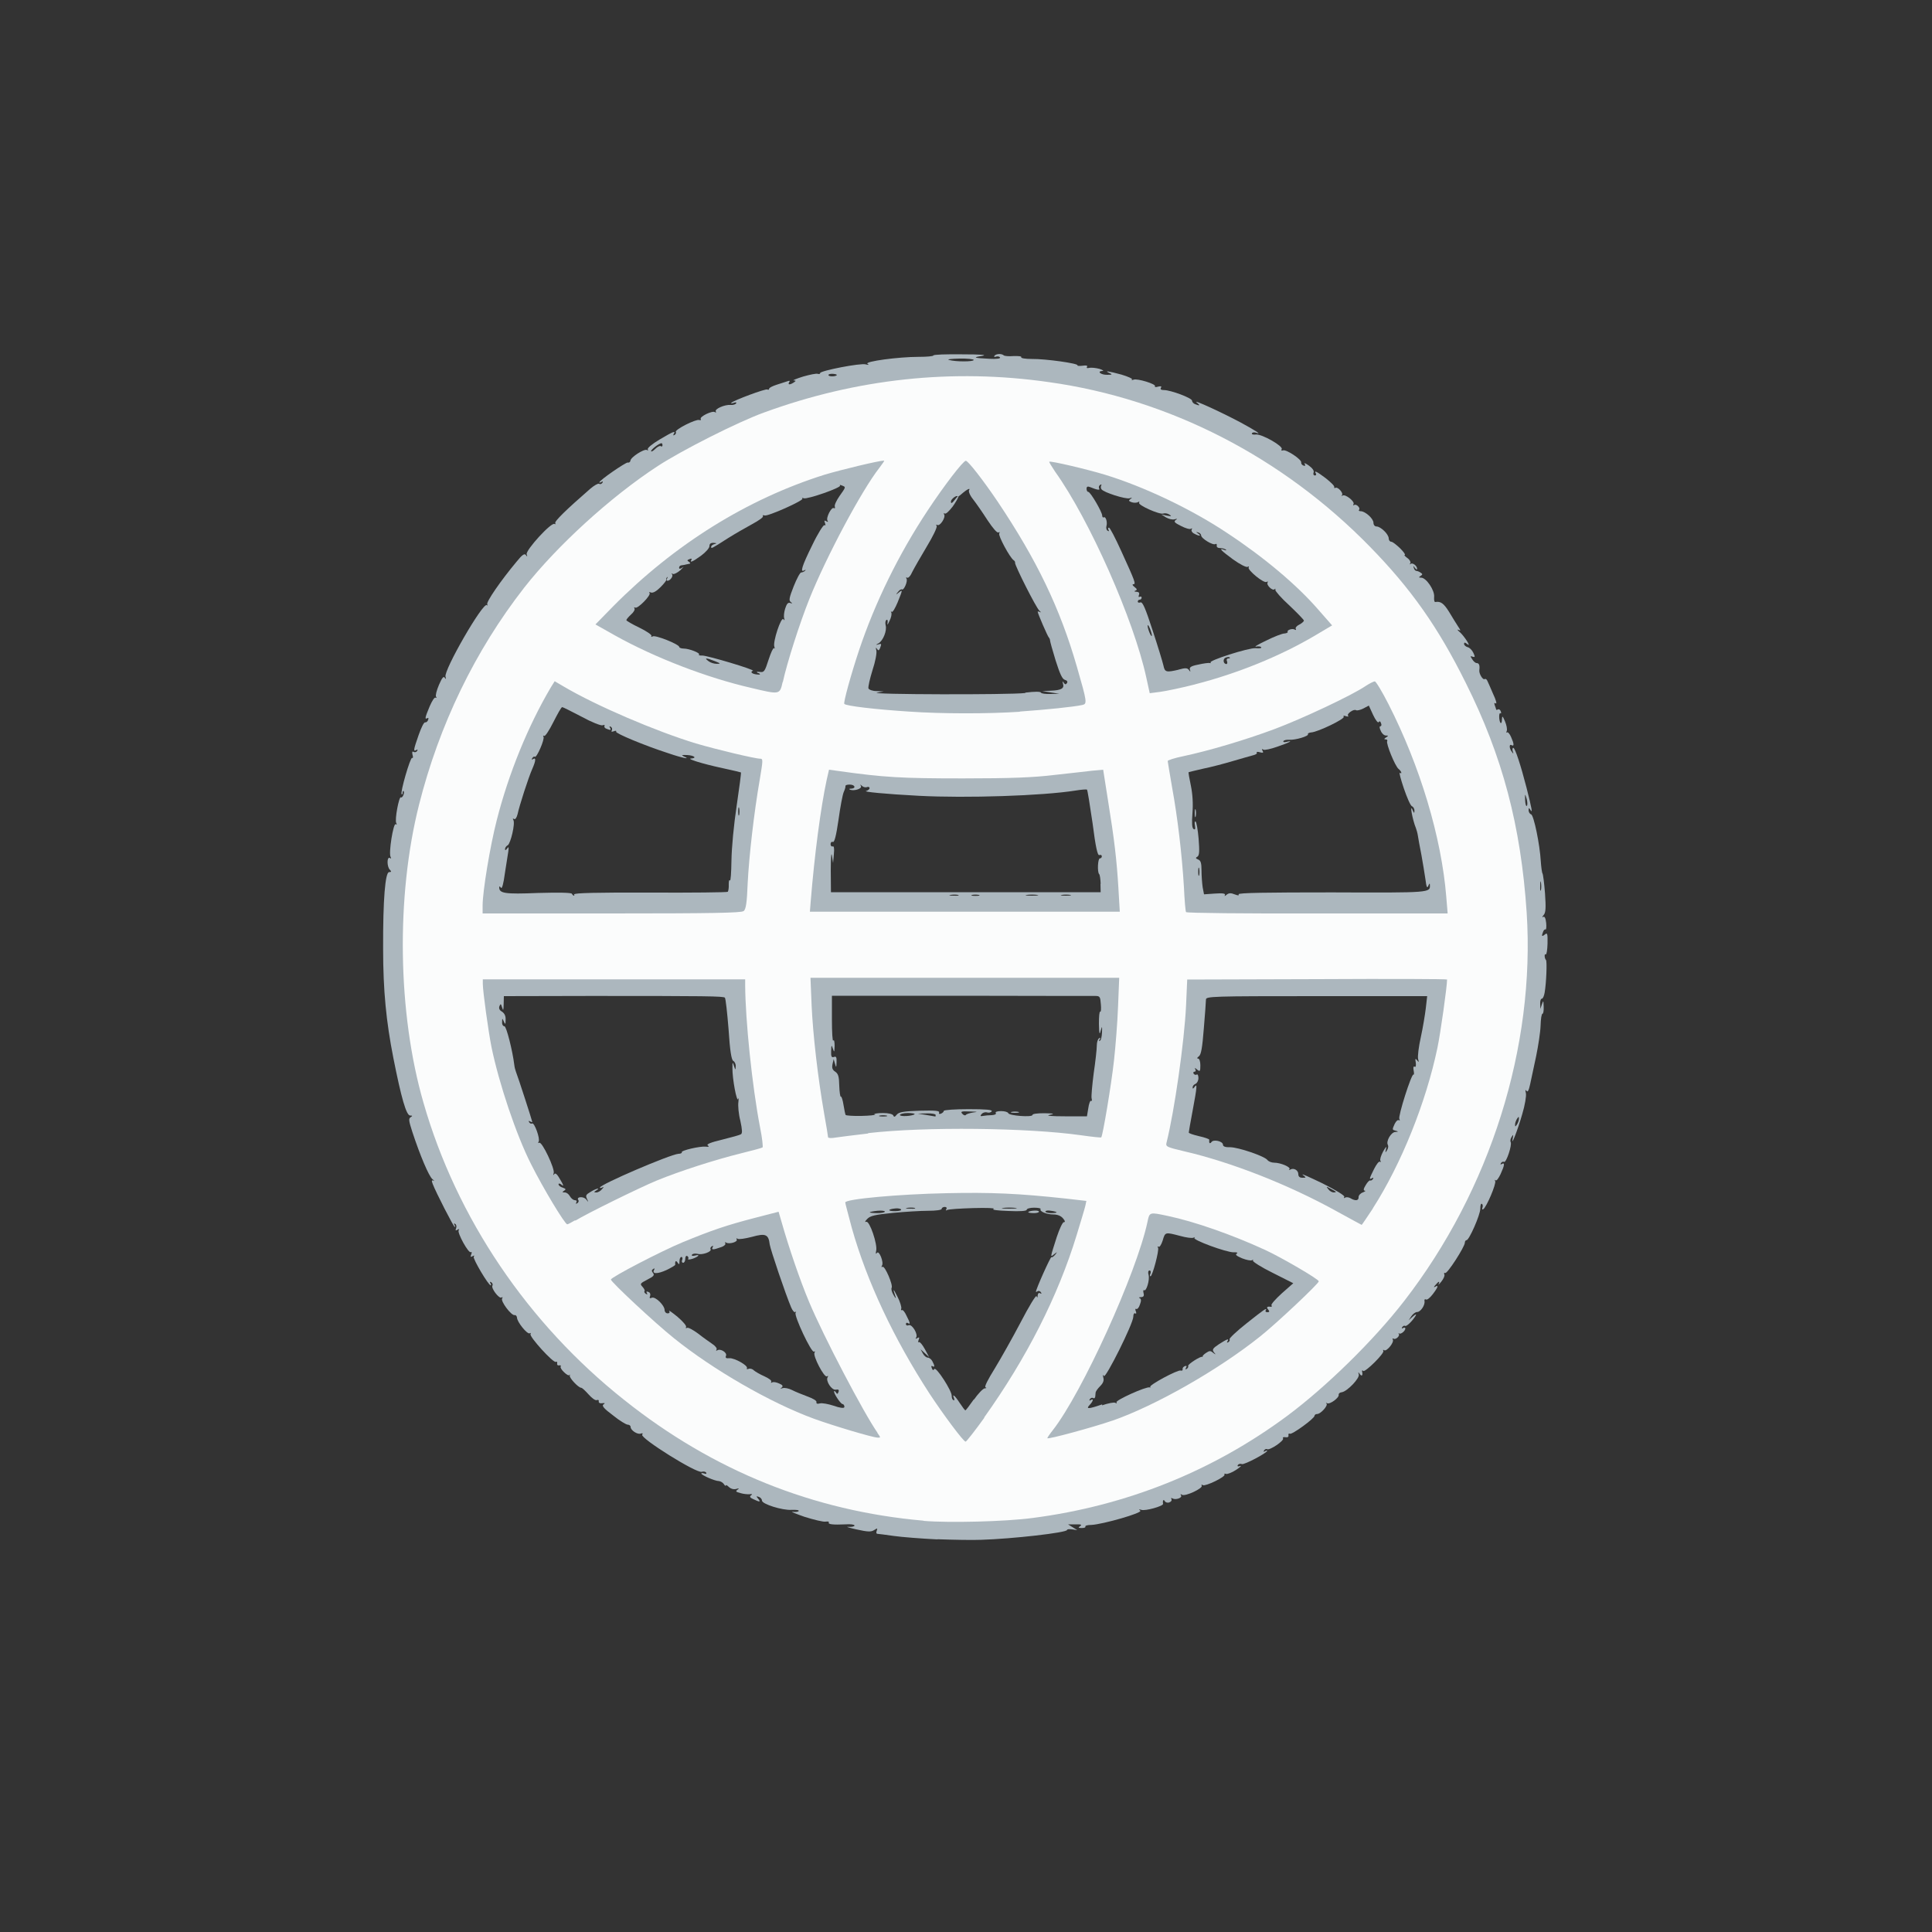
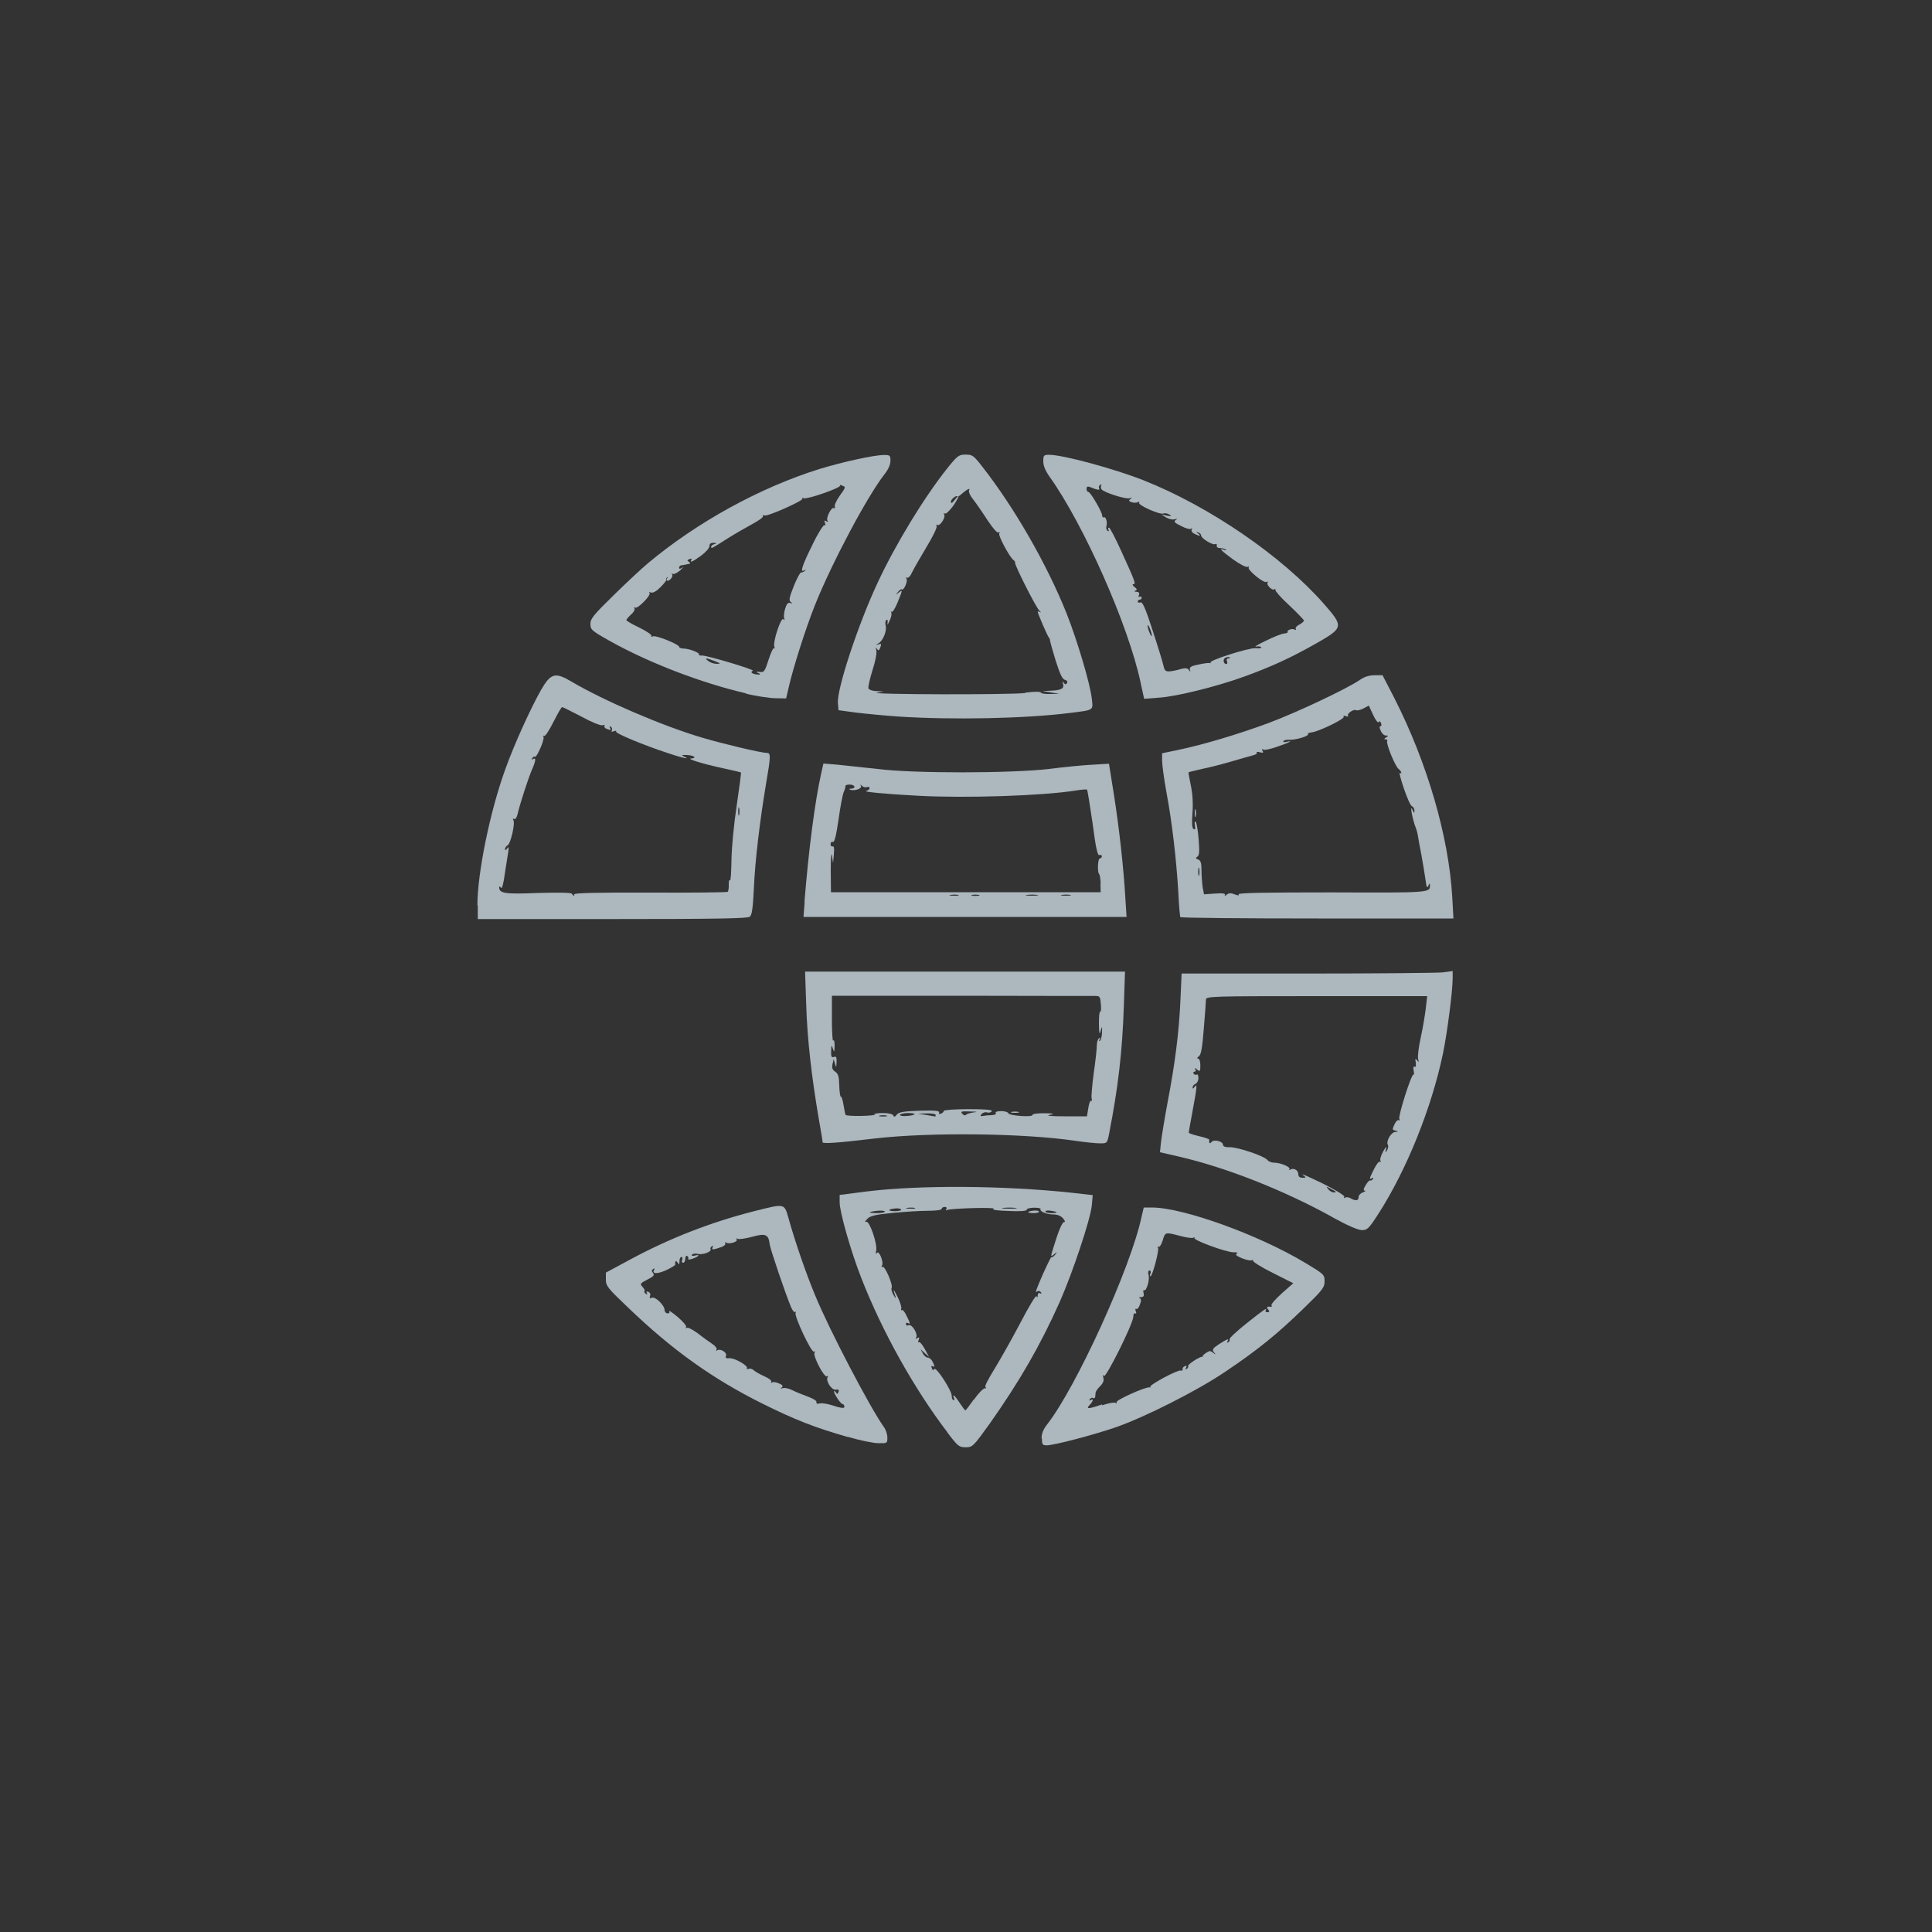
<svg xmlns="http://www.w3.org/2000/svg" width="100px" height="100px" viewBox="0 0 100 100" preserveAspectRatio="xMidYMid meet">
  <rect x="0" y="0" width="100" height="100" fill="#333333" stroke="none" />
  <g fill="#acb7be">
-     <path d="M48.54 79.68 c-0.83 -0.04 -1.86 -0.12 -2.28 -0.18 -0.42 -0.06 -0.80 -0.11 -0.85 -0.11 -0.05 0 -0.07 -0.07 -0.03 -0.16 0.05 -0.14 0.03 -0.14 -0.14 -0.03 -0.16 0.10 -0.33 0.09 -0.92 -0.04 -0.40 -0.09 -0.58 -0.15 -0.40 -0.13 0.17 0.01 0.31 -0.02 0.31 -0.07 0 -0.05 -0.21 -0.08 -0.46 -0.06 -0.65 0.03 -0.93 0 -0.87 -0.10 0.03 -0.04 -0.05 -0.06 -0.17 -0.04 -0.12 0.02 -0.61 -0.10 -1.09 -0.25 -0.48 -0.17 -0.76 -0.28 -0.61 -0.26 0.15 0.02 0.29 0 0.31 -0.04 0.03 -0.05 -0.14 -0.07 -0.37 -0.06 -0.48 0.03 -1.53 -0.30 -1.53 -0.48 0 -0.07 -0.07 -0.16 -0.16 -0.19 -0.14 -0.05 -0.15 -0.04 -0.04 0.09 0.15 0.18 0.09 0.19 -0.24 0.03 -0.19 -0.08 -0.21 -0.14 -0.13 -0.20 0.09 -0.06 0.07 -0.08 -0.07 -0.06 -0.11 0.01 -0.32 -0.01 -0.48 -0.06 -0.23 -0.06 -0.26 -0.09 -0.15 -0.17 0.11 -0.08 0.09 -0.09 -0.07 -0.04 -0.14 0.03 -0.27 -0.01 -0.37 -0.10 -0.09 -0.09 -0.16 -0.13 -0.16 -0.08 0 0.04 -0.05 0.01 -0.10 -0.07 -0.05 -0.08 -0.17 -0.15 -0.26 -0.16 -0.21 0 -0.91 -0.31 -0.91 -0.39 0 -0.03 0.07 -0.03 0.16 0 0.09 0.03 0.12 0.02 0.09 -0.05 -0.04 -0.05 -0.14 -0.07 -0.23 -0.04 -0.27 0.09 -3.19 -1.74 -3.08 -1.92 0.05 -0.07 0.02 -0.09 -0.07 -0.06 -0.17 0.07 -0.53 -0.17 -0.53 -0.34 0 -0.07 -0.07 -0.12 -0.15 -0.12 -0.08 0 -0.43 -0.21 -0.76 -0.48 -0.47 -0.35 -0.60 -0.50 -0.49 -0.57 0.09 -0.06 0.08 -0.08 -0.07 -0.06 -0.11 0.02 -0.19 -0.02 -0.18 -0.09 0.02 -0.07 -0.03 -0.10 -0.10 -0.07 -0.08 0.03 -0.26 -0.11 -0.43 -0.30 -0.17 -0.19 -0.33 -0.34 -0.38 -0.34 -0.14 0 -0.62 -0.51 -0.59 -0.63 0.02 -0.06 0.01 -0.07 -0.02 -0.03 -0.02 0.05 -0.15 -0.02 -0.27 -0.14 -0.13 -0.12 -0.21 -0.25 -0.18 -0.30 0.03 -0.05 0 -0.07 -0.08 -0.06 -0.07 0.02 -0.12 -0.03 -0.10 -0.10 0.01 -0.08 -0.02 -0.11 -0.07 -0.08 -0.12 0.08 -1.39 -1.31 -1.31 -1.44 0.03 -0.06 0.01 -0.07 -0.04 -0.04 -0.12 0.08 -0.66 -0.59 -0.66 -0.81 -0.01 -0.08 -0.06 -0.14 -0.12 -0.13 -0.17 0.04 -0.74 -0.72 -0.65 -0.86 0.04 -0.07 0.03 -0.09 -0.04 -0.05 -0.12 0.07 -0.55 -0.49 -0.46 -0.62 0.03 -0.05 0 -0.13 -0.06 -0.17 -0.08 -0.04 -0.09 -0.03 -0.05 0.04 0.04 0.07 0.05 0.12 0.02 0.12 -0.12 0 -0.94 -1.39 -0.88 -1.48 0.05 -0.07 0.03 -0.08 -0.06 -0.03 -0.10 0.06 -0.12 0.04 -0.07 -0.09 0.04 -0.09 0.03 -0.15 -0.02 -0.12 -0.12 0.08 -0.71 -1 -0.63 -1.13 0.05 -0.07 0.02 -0.08 -0.06 -0.03 -0.10 0.06 -0.12 0.04 -0.07 -0.08 0.03 -0.09 0.01 -0.19 -0.05 -0.22 -0.07 -0.04 -0.08 -0.03 -0.04 0.04 0.04 0.07 0.05 0.12 0.02 0.12 -0.06 0 -0.98 -1.80 -1.14 -2.22 -0.07 -0.18 -0.06 -0.22 0.04 -0.18 0.06 0.04 0.04 0 -0.06 -0.08 -0.18 -0.15 -0.63 -1.20 -1.04 -2.45 -0.18 -0.56 -0.20 -0.68 -0.09 -0.75 0.11 -0.07 0.11 -0.09 -0.02 -0.09 -0.20 0 -0.46 -0.91 -0.87 -2.98 -0.37 -1.88 -0.53 -3.48 -0.53 -5.66 -0.01 -2.54 0.11 -3.96 0.31 -3.96 0.12 0 0.13 -0.03 0.04 -0.12 -0.16 -0.16 -0.16 -0.70 0 -0.61 0.07 0.04 0.08 0.03 0.04 -0.05 -0.12 -0.18 0.14 -1.78 0.26 -1.70 0.06 0.04 0.07 0.01 0.03 -0.06 -0.09 -0.15 0.14 -1.39 0.24 -1.33 0.08 0.06 0.21 -0.25 0.14 -0.32 -0.03 -0.03 -0.05 0.01 -0.05 0.08 0 0.07 -0.02 0.11 -0.05 0.08 -0.09 -0.08 0.45 -1.93 0.54 -1.88 0.05 0.03 0.06 -0.05 0.02 -0.17 -0.03 -0.14 -0.01 -0.19 0.06 -0.14 0.06 0.03 0.14 0.01 0.18 -0.05 0.04 -0.08 0.03 -0.09 -0.04 -0.05 -0.17 0.10 -0.15 -0.01 0.12 -0.78 0.13 -0.37 0.27 -0.66 0.33 -0.65 0.06 0.01 0.13 -0.04 0.16 -0.13 0.03 -0.08 0.02 -0.12 -0.04 -0.09 -0.15 0.09 -0.12 -0.04 0.12 -0.61 0.12 -0.28 0.25 -0.48 0.30 -0.45 0.06 0.03 0.07 0.01 0.03 -0.05 -0.04 -0.06 0.03 -0.33 0.15 -0.61 0.16 -0.37 0.24 -0.47 0.30 -0.37 0.07 0.09 0.08 0.08 0.04 -0.05 -0.11 -0.32 1.94 -3.88 2.14 -3.71 0.04 0.04 0.05 0.03 0.02 -0.04 -0.07 -0.11 0.70 -1.23 1.52 -2.21 0.29 -0.36 0.41 -0.44 0.48 -0.34 0.07 0.10 0.09 0.09 0.04 -0.04 -0.06 -0.21 1.27 -1.67 1.44 -1.57 0.05 0.03 0.07 0.01 0.04 -0.04 -0.06 -0.09 0.58 -0.71 1.81 -1.78 0.21 -0.18 0.41 -0.29 0.46 -0.26 0.05 0.04 0.13 0.01 0.17 -0.05 0.04 -0.08 0.03 -0.09 -0.04 -0.05 -0.07 0.04 -0.12 0.05 -0.12 0.03 0 -0.11 1.36 -1.04 1.47 -1.03 0.07 0.02 0.13 -0.03 0.14 -0.09 0 -0.18 0.71 -0.63 0.85 -0.56 0.06 0.04 0.08 0.03 0.05 -0.03 -0.04 -0.06 0.22 -0.28 0.61 -0.51 0.71 -0.42 0.85 -0.48 0.73 -0.28 -0.04 0.07 -0.03 0.08 0.05 0.04 0.06 -0.04 0.09 -0.11 0.06 -0.15 -0.07 -0.12 1.04 -0.68 1.21 -0.62 0.08 0.02 0.11 0 0.08 -0.05 -0.08 -0.12 0.60 -0.45 0.73 -0.36 0.06 0.04 0.08 0.02 0.05 -0.03 -0.08 -0.13 0.47 -0.37 0.77 -0.34 0.13 0.01 0.25 -0.03 0.28 -0.08 0.04 -0.06 -0.01 -0.07 -0.12 -0.03 -0.10 0.03 -0.16 0.04 -0.13 0 0.11 -0.12 1.79 -0.75 1.87 -0.69 0.05 0.03 0.09 0.01 0.09 -0.04 0 -0.05 0.18 -0.14 0.40 -0.21 0.22 -0.07 0.47 -0.15 0.56 -0.18 0.10 -0.04 0.13 -0.02 0.08 0.05 -0.09 0.14 0.03 0.15 0.23 0.02 0.13 -0.09 0.13 -0.10 0 -0.11 -0.08 0 0.14 -0.09 0.49 -0.20 0.35 -0.10 0.69 -0.17 0.76 -0.14 0.06 0.02 0.12 0.01 0.12 -0.04 0 -0.12 2.10 -0.53 2.36 -0.45 0.16 0.04 0.19 0.03 0.09 -0.03 -0.17 -0.12 1.60 -0.36 2.66 -0.36 0.41 0 0.75 -0.03 0.75 -0.07 0 -0.05 0.67 -0.07 1.49 -0.06 0.97 0 1.33 0.03 1.04 0.08 -0.52 0.08 -0.45 0.11 0.37 0.15 0.37 0.02 0.59 -0.01 0.55 -0.07 -0.03 -0.05 -0.13 -0.07 -0.21 -0.04 -0.08 0.03 -0.11 0.01 -0.08 -0.04 0.07 -0.11 0.37 -0.13 0.48 -0.03 0.04 0.04 0.26 0.06 0.51 0.04 0.25 -0.01 0.43 0.01 0.40 0.06 -0.03 0.05 0.21 0.09 0.55 0.09 0.70 -0.01 2.42 0.23 2.36 0.33 -0.02 0.03 0.10 0.04 0.26 0.02 0.20 -0.03 0.28 -0.01 0.23 0.06 -0.03 0.06 0.01 0.08 0.12 0.05 0.10 -0.02 0.33 0 0.52 0.05 0.19 0.06 0.25 0.11 0.16 0.11 -0.31 0.02 -0.07 0.21 0.25 0.20 0.26 0 0.28 -0.02 0.12 -0.09 -0.32 -0.14 -0.04 -0.10 0.62 0.08 0.33 0.10 0.58 0.21 0.54 0.24 -0.04 0.05 0 0.05 0.09 0.02 0.19 -0.07 1.17 0.23 1.10 0.34 -0.03 0.05 0.05 0.06 0.17 0.02 0.14 -0.03 0.19 -0.02 0.14 0.06 -0.05 0.08 0.01 0.12 0.16 0.12 0.34 0 1.45 0.41 1.45 0.55 0 0.06 0.07 0.15 0.16 0.18 0.25 0.10 0.28 0.07 0.08 -0.09 -0.24 -0.19 1.29 0.51 2.28 1.04 0.74 0.40 1.13 0.65 0.80 0.53 -0.10 -0.04 -0.20 -0.02 -0.22 0.03 -0.03 0.05 0.07 0.08 0.21 0.06 0.31 -0.03 1.43 0.61 1.33 0.76 -0.04 0.06 -0.01 0.09 0.07 0.06 0.17 -0.06 0.98 0.48 0.94 0.63 -0.01 0.06 0.04 0.13 0.12 0.16 0.09 0.03 0.11 0 0.06 -0.09 -0.05 -0.07 0.05 -0.03 0.22 0.09 0.19 0.14 0.28 0.27 0.24 0.36 -0.03 0.08 0 0.15 0.07 0.15 0.06 0 0.08 -0.05 0.05 -0.10 -0.12 -0.19 0.06 -0.10 0.52 0.25 0.25 0.20 0.45 0.39 0.43 0.45 -0.01 0.05 0.02 0.07 0.06 0.04 0.12 -0.07 0.43 0.27 0.34 0.38 -0.05 0.04 -0.03 0.05 0.03 0.02 0.15 -0.09 0.64 0.31 0.57 0.44 -0.04 0.06 -0.02 0.08 0.03 0.05 0.12 -0.08 0.35 0.17 0.25 0.25 -0.03 0.04 0.01 0.07 0.09 0.07 0.23 0 0.66 0.38 0.66 0.60 0 0.11 0.07 0.19 0.16 0.19 0.21 0 0.63 0.40 0.63 0.62 0 0.09 0.06 0.17 0.13 0.17 0.07 0 0.27 0.16 0.46 0.34 0.19 0.19 0.29 0.34 0.24 0.34 -0.05 0 0.01 0.07 0.13 0.16 0.12 0.08 0.19 0.21 0.16 0.26 -0.04 0.07 -0.04 0.09 0.01 0.05 0.10 -0.09 0.34 0.10 0.34 0.25 0 0.06 -0.05 0.04 -0.11 -0.04 -0.09 -0.13 -0.10 -0.13 -0.06 0 0.02 0.08 0.08 0.15 0.13 0.15 0.05 0 0.15 0.04 0.22 0.09 0.11 0.07 0.11 0.10 0 0.17 -0.11 0.07 -0.10 0.09 0.03 0.09 0.26 0 0.71 0.66 0.67 1 -0.01 0.16 0.01 0.27 0.06 0.26 0.28 -0.05 0.44 0.07 0.72 0.52 0.17 0.28 0.38 0.63 0.47 0.76 0.13 0.20 0.14 0.22 0.01 0.16 -0.08 -0.04 -0.06 0.01 0.06 0.11 0.26 0.23 0.63 0.83 0.40 0.63 -0.13 -0.10 -0.17 -0.10 -0.17 -0.01 0 0.06 0.08 0.14 0.19 0.17 0.10 0.02 0.23 0.16 0.29 0.29 0.10 0.21 0.09 0.24 -0.04 0.20 -0.12 -0.05 -0.13 -0.03 -0.02 0.13 0.06 0.11 0.17 0.20 0.23 0.20 0.13 0 0.17 0.12 0.14 0.36 -0.03 0.19 0.19 0.53 0.27 0.47 0.05 -0.03 0.11 0.01 0.14 0.08 0.03 0.06 0.17 0.37 0.30 0.68 0.15 0.31 0.21 0.54 0.14 0.50 -0.08 -0.05 -0.09 -0.02 -0.05 0.10 0.04 0.10 0.07 0.20 0.07 0.21 0 0.03 0.04 0.03 0.09 0 0.05 -0.03 0.12 0.01 0.15 0.10 0.03 0.08 0.02 0.13 -0.02 0.10 -0.09 -0.06 -0.08 0.40 0.01 0.50 0.04 0.03 0.07 -0.05 0.07 -0.18 0.01 -0.21 0.03 -0.20 0.16 0.10 0.08 0.19 0.12 0.41 0.09 0.49 -0.03 0.09 -0.03 0.12 0.01 0.08 0.04 -0.04 0.14 0.07 0.21 0.23 0.16 0.36 0.17 0.51 0.03 0.43 -0.13 -0.08 -0.13 0.16 0.01 0.34 0.09 0.13 0.10 0.12 0.05 -0.02 -0.03 -0.10 -0.02 -0.18 0.03 -0.18 0.09 0 0.39 0.92 0.68 2.05 0.29 1.15 0.32 1.34 0.21 1.17 -0.08 -0.13 -0.10 -0.13 -0.10 0.01 0 0.09 0.06 0.19 0.13 0.21 0.14 0.05 0.45 1.55 0.50 2.42 0.02 0.30 0.06 0.60 0.09 0.64 0.03 0.05 0.09 0.51 0.13 1.04 0.05 0.74 0.04 0.98 -0.07 1.11 -0.08 0.09 -0.09 0.14 -0.03 0.10 0.08 -0.05 0.13 0.06 0.16 0.31 0.02 0.21 0 0.36 -0.03 0.34 -0.04 -0.02 -0.10 0.03 -0.13 0.12 -0.09 0.23 -0.07 0.27 0.09 0.14 0.13 -0.11 0.15 -0.05 0.14 0.47 -0.01 0.33 -0.05 0.58 -0.09 0.56 -0.09 -0.06 -0.07 0.21 0.01 0.29 0.06 0.06 0.02 1.17 -0.07 1.69 -0.03 0.17 -0.09 0.31 -0.14 0.31 -0.06 0 -0.10 0.12 -0.09 0.27 l0.01 0.26 0.08 -0.24 c0.07 -0.21 0.08 -0.21 0.09 0.13 0.01 0.20 -0.02 0.36 -0.06 0.36 -0.05 0 -0.09 0.27 -0.10 0.62 -0.01 0.33 -0.12 1.04 -0.23 1.58 -0.12 0.54 -0.25 1.19 -0.31 1.45 -0.07 0.33 -0.13 0.43 -0.19 0.34 -0.06 -0.08 -0.07 -0.04 -0.03 0.12 0.03 0.14 -0.05 0.63 -0.19 1.09 -0.25 0.87 -0.60 1.75 -0.49 1.25 0.04 -0.21 0.03 -0.21 -0.06 -0.07 -0.06 0.09 -0.08 0.21 -0.05 0.26 0.09 0.14 -0.23 1.09 -0.34 1.03 -0.05 -0.03 -0.12 0 -0.16 0.06 -0.04 0.08 -0.03 0.09 0.04 0.05 0.17 -0.10 0.15 0.06 -0.06 0.52 -0.10 0.21 -0.21 0.37 -0.26 0.32 -0.05 -0.04 -0.05 -0.02 -0.02 0.04 0.07 0.13 -0.45 1.36 -0.62 1.46 -0.05 0.03 -0.07 0 -0.04 -0.08 0.03 -0.08 0.02 -0.17 -0.03 -0.20 -0.05 -0.03 -0.08 0.09 -0.08 0.25 0 0.32 -0.58 1.63 -0.71 1.63 -0.05 0 -0.09 0.06 -0.09 0.13 0 0.21 -0.92 1.64 -1.02 1.57 -0.05 -0.03 -0.07 0.01 -0.04 0.08 0.03 0.07 -0.05 0.23 -0.16 0.37 -0.11 0.14 -0.18 0.19 -0.14 0.13 0.09 -0.18 0 -0.16 -0.16 0.04 -0.10 0.11 -0.10 0.14 -0.01 0.09 0.19 -0.12 0.14 0.04 -0.14 0.40 -0.14 0.18 -0.29 0.30 -0.34 0.26 -0.06 -0.03 -0.09 0 -0.08 0.07 0.05 0.21 -0.20 0.58 -0.38 0.58 -0.09 0 -0.22 0.10 -0.30 0.22 l-0.14 0.21 0.22 -0.20 c0.14 -0.12 0.20 -0.14 0.15 -0.05 -0.15 0.26 -0.47 0.58 -0.55 0.54 -0.04 -0.03 -0.11 0 -0.15 0.06 -0.04 0.08 -0.03 0.09 0.04 0.05 0.07 -0.04 0.12 -0.03 0.12 0.02 0 0.13 -0.24 0.32 -0.32 0.26 -0.04 -0.03 -0.05 -0.02 -0.02 0.02 0.08 0.10 -0.16 0.32 -0.27 0.25 -0.05 -0.03 -0.07 -0.01 -0.04 0.04 0.09 0.14 -0.31 0.63 -0.44 0.56 -0.06 -0.04 -0.08 -0.03 -0.05 0.03 0.08 0.12 -0.95 1.13 -1.04 1.04 -0.04 -0.05 -0.07 -0.03 -0.06 0.02 0.05 0.21 -0.01 0.28 -0.11 0.15 -0.09 -0.13 -0.10 -0.13 -0.06 0.01 0.06 0.19 -0.59 0.87 -0.87 0.92 -0.11 0.01 -0.18 0.07 -0.17 0.13 0.04 0.15 -0.46 0.52 -0.60 0.44 -0.06 -0.03 -0.08 -0.02 -0.03 0.02 0.09 0.10 -0.30 0.54 -0.49 0.54 -0.07 0 -0.13 0.04 -0.13 0.09 0 0.14 -1.18 1 -1.28 0.93 -0.05 -0.03 -0.08 0 -0.07 0.08 0.02 0.08 -0.04 0.12 -0.16 0.10 -0.10 -0.02 -0.15 0.01 -0.12 0.06 0.07 0.12 -0.69 0.63 -0.82 0.56 -0.05 -0.03 -0.12 0 -0.16 0.06 -0.04 0.08 -0.03 0.09 0.04 0.05 0.07 -0.04 0.12 -0.05 0.12 -0.03 0 0.11 -1.19 0.74 -1.31 0.69 -0.08 -0.03 -0.17 -0.01 -0.21 0.05 -0.04 0.07 0.01 0.09 0.12 0.05 0.10 -0.03 0 0.06 -0.21 0.20 -0.21 0.14 -0.45 0.23 -0.52 0.21 -0.07 -0.03 -0.11 -0.01 -0.08 0.03 0.07 0.12 -1 0.63 -1.12 0.55 -0.07 -0.04 -0.09 -0.03 -0.06 0.03 0.08 0.13 -0.85 0.57 -1.02 0.47 -0.07 -0.05 -0.10 -0.04 -0.05 0.03 0.08 0.13 -0.28 0.25 -0.44 0.16 -0.07 -0.04 -0.09 -0.03 -0.06 0.03 0.04 0.06 -0.01 0.14 -0.10 0.17 -0.09 0.04 -0.20 0.01 -0.24 -0.06 -0.07 -0.12 -0.12 -0.04 -0.09 0.14 0.01 0.12 -0.93 0.38 -1.12 0.31 -0.14 -0.04 -0.15 -0.03 -0.06 0.04 0.16 0.11 -1.94 0.71 -2.53 0.74 -0.21 0 -0.34 0.04 -0.31 0.09 0.02 0.04 -0.06 0.07 -0.19 0.07 -0.18 0 -0.20 -0.02 -0.08 -0.10 0.11 -0.07 0.04 -0.10 -0.24 -0.09 l-0.39 0 0.24 0.15 0.24 0.15 -0.26 -0.04 c-0.16 -0.02 -0.27 -0.01 -0.27 0.03 0 0.14 -2.82 0.46 -4.44 0.51 -0.43 0.02 -1.46 0 -2.29 -0.03z m4.66 -1.42 c4.80 -0.63 9.30 -2.42 13.13 -5.27 2.04 -1.51 4.48 -3.91 6.06 -5.95 3.70 -4.79 5.87 -10.45 6.33 -16.57 0.27 -3.75 -0.51 -8.57 -2.03 -12.38 -2.29 -5.74 -5.84 -10.14 -10.97 -13.54 -7.69 -5.11 -17.01 -6.15 -25.88 -2.90 -1.36 0.50 -4.28 1.97 -5.50 2.77 -2.44 1.59 -5.22 4.13 -6.92 6.30 -2.55 3.27 -4.40 7.11 -5.44 11.23 -1 3.97 -1.08 8.77 -0.25 12.83 1.38 6.69 5.29 12.96 10.89 17.40 4.60 3.66 9.77 5.74 15.48 6.24 1.23 0.11 3.67 0.03 5.10 -0.16z m25.42 -20.35 c0 -0.13 -0.01 -0.13 -0.10 0 -0.05 0.08 -0.10 0.21 -0.10 0.29 0 0.13 0.01 0.13 0.10 0 0.05 -0.08 0.10 -0.21 0.10 -0.29z m1.14 -12.23 c-0.02 -0.13 -0.04 -0.05 -0.04 0.17 -0.01 0.21 0.01 0.31 0.04 0.22 0.02 -0.10 0.02 -0.27 0 -0.39z m-0.74 -4.33 c-0.09 -0.29 -0.09 -0.29 -0.08 0.07 0.01 0.20 0.05 0.33 0.09 0.29 0.04 -0.04 0.03 -0.21 -0.01 -0.36z m-44.81 -18.25 c0.04 0.03 0.08 0 0.08 -0.05 0 -0.06 -0.02 -0.11 -0.05 -0.11 -0.12 0 -0.54 0.32 -0.54 0.41 0 0.05 0.10 0 0.21 -0.11 0.11 -0.11 0.24 -0.18 0.29 -0.15z m9.10 -3.68 c0.03 -0.03 -0.06 -0.06 -0.19 -0.07 -0.14 -0.01 -0.24 0.02 -0.24 0.06 0 0.09 0.35 0.09 0.43 0.01z m7.09 -0.79 c0 -0.04 -0.34 -0.08 -0.75 -0.07 -0.43 0.01 -0.66 0.04 -0.53 0.07 0.34 0.10 1.28 0.10 1.28 0z" />
    <path d="M49.04 74.14 c-1.73 -2.27 -3.36 -5.19 -4.44 -7.94 -0.55 -1.39 -1.14 -3.46 -1.14 -3.97 l0 -0.38 1.40 -0.18 c2.74 -0.34 7.13 -0.31 10.65 0.07 l1.05 0.12 -0.05 0.55 c-0.08 0.74 -1 3.49 -1.66 4.98 -1.01 2.26 -2.08 4.11 -3.61 6.28 -0.87 1.21 -0.90 1.24 -1.26 1.24 -0.34 0 -0.40 -0.05 -0.94 -0.76z m1.36 -1.68 c0.22 -0.32 0.48 -0.59 0.57 -0.60 0.09 0 0.11 -0.03 0.04 -0.05 -0.07 -0.03 0.12 -0.40 0.48 -0.98 0.31 -0.51 0.92 -1.59 1.34 -2.39 0.42 -0.81 0.79 -1.42 0.82 -1.35 0.04 0.10 0.06 0.08 0.06 -0.04 0.01 -0.11 0.06 -0.15 0.13 -0.11 0.07 0.04 0.08 0.03 0.04 -0.05 -0.04 -0.06 -0.12 -0.09 -0.17 -0.06 -0.05 0.04 -0.09 0.05 -0.09 0.03 0 -0.14 0.76 -1.83 0.80 -1.79 0.03 0.03 0.11 -0.03 0.19 -0.12 0.13 -0.17 0.13 -0.17 -0.05 -0.03 -0.21 0.17 -0.21 0.20 0.14 -0.90 0.14 -0.42 0.30 -0.76 0.36 -0.76 0.09 0 0.07 -0.07 -0.04 -0.20 -0.11 -0.13 -0.29 -0.20 -0.50 -0.20 -0.35 0 -0.73 -0.16 -0.66 -0.28 0.03 -0.04 -0.13 -0.07 -0.34 -0.07 -0.21 0 -0.38 0.05 -0.38 0.11 0 0.06 -0.34 0.09 -0.95 0.06 -0.58 -0.02 -0.88 -0.06 -0.76 -0.11 0.11 -0.04 -0.36 -0.06 -1.05 -0.04 -0.68 0.02 -1.29 0.06 -1.36 0.10 -0.07 0.04 -0.08 0.03 -0.04 -0.04 0.04 -0.07 0.01 -0.12 -0.08 -0.12 -0.09 0 -0.16 0.05 -0.16 0.10 0 0.06 -0.30 0.10 -0.70 0.10 -0.39 0 -1.21 0.05 -1.83 0.11 -0.92 0.09 -1.17 0.15 -1.32 0.31 -0.12 0.12 -0.14 0.18 -0.05 0.15 0.17 -0.06 0.59 1.17 0.51 1.50 -0.03 0.15 -0.02 0.19 0.04 0.11 0.11 -0.16 0.37 0.50 0.26 0.66 -0.04 0.07 -0.03 0.09 0.03 0.06 0.12 -0.07 0.56 0.96 0.47 1.09 -0.03 0.06 0.01 0.22 0.10 0.37 0.09 0.16 0.14 0.20 0.11 0.11 -0.16 -0.48 -0.14 -0.48 0.09 -0.03 0.14 0.27 0.22 0.55 0.20 0.62 -0.03 0.07 -0.01 0.11 0.03 0.08 0.05 -0.03 0.16 0.11 0.24 0.29 0.20 0.39 0.21 0.47 0.07 0.38 -0.05 -0.03 -0.10 -0.01 -0.10 0.05 0 0.07 0.07 0.10 0.15 0.06 0.17 -0.06 0.49 0.47 0.38 0.64 -0.05 0.07 -0.03 0.08 0.06 0.03 0.10 -0.06 0.12 -0.04 0.07 0.09 -0.04 0.09 -0.03 0.15 0.02 0.12 0.04 -0.03 0.18 0.14 0.30 0.36 l0.22 0.41 -0.22 -0.20 -0.22 -0.20 0.12 0.22 c0.06 0.12 0.18 0.21 0.25 0.21 0.08 0 0.19 0.09 0.24 0.19 0.13 0.24 0.13 0.33 0 0.25 -0.06 -0.03 -0.07 0.01 -0.03 0.10 0.04 0.12 0.08 0.13 0.13 0.05 0.09 -0.14 0.92 1.14 0.90 1.39 0 0.10 0.03 0.20 0.09 0.22 0.05 0.03 0.06 -0.01 0.03 -0.09 -0.11 -0.27 0.03 -0.17 0.29 0.23 0.14 0.21 0.27 0.39 0.30 0.39 0.02 0 0.22 -0.26 0.45 -0.59z m-4.60 -9.75 c0 -0.04 -0.18 -0.06 -0.39 -0.04 -0.21 0.02 -0.39 0.06 -0.39 0.08 0 0.02 0.18 0.04 0.39 0.04 0.21 0 0.39 -0.03 0.39 -0.08z m8.89 0.04 c0 -0.02 -0.13 -0.06 -0.29 -0.08 -0.16 -0.03 -0.29 -0.01 -0.29 0.04 0 0.04 0.14 0.08 0.29 0.08 0.17 0 0.29 -0.02 0.29 -0.04z m-8.05 -0.15 c-0.03 -0.04 -0.17 -0.07 -0.31 -0.05 -0.40 0.04 -0.40 0.14 0 0.14 0.20 0 0.34 -0.04 0.31 -0.09z m0.70 -0.08 c-0.10 -0.02 -0.27 -0.02 -0.39 0 -0.13 0.02 -0.05 0.04 0.17 0.04 0.21 0.01 0.31 -0.01 0.22 -0.04z m5.22 0 c-0.18 -0.02 -0.47 -0.02 -0.63 0 -0.18 0.02 -0.04 0.04 0.31 0.04 0.35 0 0.49 -0.02 0.32 -0.04z" />
    <path d="M53.22 62.75 c0 -0.08 0.50 -0.13 0.55 -0.05 0.03 0.05 -0.09 0.09 -0.24 0.09 -0.17 0 -0.30 -0.02 -0.30 -0.04z" />
    <path d="M53.91 74.45 c0 -0.24 0.09 -0.47 0.28 -0.71 1.52 -1.94 4.34 -8.13 4.90 -10.77 l0.11 -0.47 0.42 0 c1.61 0 5.52 1.41 7.93 2.86 0.98 0.59 1.01 0.61 1.01 0.96 0 0.32 -0.10 0.45 -1.10 1.42 -1.35 1.31 -2.37 2.14 -4.04 3.26 -1.46 0.99 -4.16 2.35 -5.68 2.88 -1.17 0.40 -3.19 0.93 -3.56 0.93 -0.22 0 -0.25 -0.04 -0.25 -0.35z m3.13 -1.71 c0.32 -0.11 0.63 -0.17 0.69 -0.13 0.07 0.04 0.09 0.03 0.06 -0.03 -0.06 -0.10 1.52 -0.82 1.72 -0.77 0.06 0.01 0.08 0.01 0.03 -0.02 -0.13 -0.07 1.43 -0.91 1.57 -0.85 0.07 0.02 0.12 -0.01 0.10 -0.07 -0.01 -0.06 0.04 -0.13 0.12 -0.16 0.09 -0.03 0.11 0 0.06 0.08 -0.05 0.09 -0.04 0.11 0.04 0.06 0.06 -0.04 0.09 -0.11 0.07 -0.15 -0.05 -0.07 0.65 -0.52 0.73 -0.47 0.02 0.01 0.03 0 0.02 -0.02 -0.02 -0.02 0.06 -0.11 0.17 -0.18 0.18 -0.12 0.23 -0.13 0.37 -0.01 0.15 0.11 0.16 0.11 0.04 -0.03 -0.10 -0.14 -0.06 -0.20 0.27 -0.42 0.42 -0.27 0.54 -0.31 0.43 -0.14 -0.04 0.07 -0.03 0.08 0.05 0.04 0.06 -0.04 0.09 -0.11 0.06 -0.15 -0.02 -0.05 0.37 -0.42 0.89 -0.83 0.88 -0.70 1.09 -0.85 0.98 -0.66 -0.03 0.05 0.01 0.09 0.09 0.09 0.11 0 0.12 -0.04 0.04 -0.14 -0.11 -0.12 -0.05 -0.17 0.14 -0.14 0.05 0.01 0.06 -0.03 0.03 -0.08 -0.03 -0.05 0.21 -0.32 0.54 -0.62 l0.59 -0.52 -1.07 -0.54 c-0.59 -0.29 -1.04 -0.58 -1.02 -0.63 0.03 -0.05 0.01 -0.06 -0.05 -0.02 -0.06 0.03 -0.28 -0.01 -0.51 -0.10 -0.28 -0.12 -0.37 -0.19 -0.28 -0.24 0.08 -0.05 0.02 -0.08 -0.16 -0.07 -0.38 0 -2.13 -0.64 -2.03 -0.75 0.05 -0.04 0.03 -0.05 -0.04 -0.01 -0.07 0.04 -0.38 0 -0.70 -0.09 -0.77 -0.20 -0.77 -0.21 -0.90 0.24 -0.07 0.21 -0.16 0.36 -0.21 0.32 -0.06 -0.03 -0.07 -0.01 -0.03 0.05 0.07 0.12 -0.29 1.48 -0.39 1.48 -0.04 0 -0.04 -0.07 0 -0.15 0.03 -0.08 0.01 -0.15 -0.05 -0.15 -0.07 0 -0.09 0.10 -0.05 0.23 0.07 0.26 -0.12 0.87 -0.23 0.79 -0.04 -0.03 -0.06 0.04 -0.03 0.15 0.04 0.15 0 0.20 -0.13 0.21 -0.11 0 -0.14 0.03 -0.07 0.05 0.08 0.04 0.09 0.13 0.01 0.34 -0.05 0.16 -0.14 0.25 -0.19 0.22 -0.05 -0.03 -0.06 0.03 -0.02 0.12 0.04 0.10 0.02 0.15 -0.03 0.11 -0.06 -0.03 -0.10 0.04 -0.10 0.17 0 0.35 -1.43 3.21 -1.52 3.07 -0.06 -0.09 -0.07 -0.05 -0.03 0.09 0.04 0.15 -0.01 0.28 -0.17 0.44 -0.12 0.12 -0.22 0.26 -0.23 0.32 0 0.05 -0.02 0.16 -0.02 0.22 -0.01 0.07 -0.06 0.11 -0.11 0.07 -0.05 -0.03 -0.13 0 -0.17 0.06 -0.04 0.08 -0.03 0.09 0.04 0.05 0.17 -0.11 0.14 0.05 -0.05 0.25 -0.21 0.22 -0.07 0.22 0.65 -0.03z" />
    <path d="M43.85 74.37 c-1.68 -0.48 -2.72 -0.89 -4.39 -1.72 -2.57 -1.28 -4.66 -2.77 -6.95 -4.97 -1.06 -1.01 -1.15 -1.12 -1.15 -1.45 l0 -0.36 1.30 -0.70 c1.99 -1.07 4.13 -1.91 6.34 -2.47 1.60 -0.41 1.59 -0.41 1.79 0.27 0.35 1.27 0.94 2.98 1.42 4.12 0.73 1.77 2.81 5.74 3.53 6.76 0.11 0.14 0.19 0.39 0.19 0.56 0 0.29 -0.01 0.30 -0.46 0.29 -0.26 0 -0.98 -0.15 -1.59 -0.33z m-0.26 -1.70 c-0.14 -0.09 -0.42 -0.53 -0.42 -0.64 0 -0.05 0.04 -0.04 0.09 0.03 0.07 0.11 0.09 0.11 0.14 -0.01 0.04 -0.11 0 -0.15 -0.14 -0.12 -0.21 0.04 -0.54 -0.46 -0.42 -0.65 0.04 -0.07 0.03 -0.08 -0.04 -0.04 -0.14 0.08 -0.74 -1.07 -0.64 -1.23 0.04 -0.06 0.03 -0.08 -0.03 -0.05 -0.13 0.08 -1.04 -1.86 -0.95 -2.01 0.04 -0.07 0.03 -0.09 -0.01 -0.04 -0.05 0.04 -0.15 -0.07 -0.22 -0.24 -0.29 -0.68 -1.07 -2.99 -1.11 -3.26 -0.06 -0.52 -0.21 -0.59 -0.92 -0.39 -0.35 0.09 -0.68 0.14 -0.74 0.10 -0.06 -0.04 -0.08 -0.03 -0.05 0.03 0.08 0.13 -0.38 0.26 -0.54 0.17 -0.06 -0.04 -0.08 -0.03 -0.05 0.03 0.04 0.06 -0.07 0.16 -0.24 0.21 -0.39 0.14 -0.50 0.14 -0.41 -0.01 0.04 -0.07 0.03 -0.08 -0.05 -0.04 -0.06 0.04 -0.09 0.11 -0.06 0.15 0.07 0.13 -0.43 0.31 -0.67 0.24 -0.13 -0.03 -0.26 -0.01 -0.29 0.04 -0.04 0.06 0.02 0.08 0.14 0.05 0.30 -0.08 0.22 0.04 -0.10 0.16 -0.17 0.05 -0.27 0.06 -0.24 0.01 0.03 -0.05 0.01 -0.11 -0.05 -0.15 -0.05 -0.03 -0.10 0.03 -0.10 0.14 0 0.12 -0.05 0.21 -0.11 0.21 -0.06 0 -0.09 -0.07 -0.05 -0.15 0.03 -0.08 0.01 -0.15 -0.04 -0.15 -0.06 0 -0.10 0.10 -0.10 0.22 0 0.18 -0.02 0.19 -0.10 0.07 -0.08 -0.13 -0.14 -0.08 -0.12 0.11 0.01 0.03 -0.21 0.16 -0.46 0.28 -0.46 0.21 -0.77 0.21 -0.63 -0.02 0.04 -0.07 0.02 -0.08 -0.05 -0.04 -0.09 0.06 -0.09 0.11 -0.01 0.21 0.09 0.11 0.03 0.18 -0.29 0.34 -0.38 0.20 -0.40 0.22 -0.25 0.38 0.09 0.10 0.13 0.20 0.10 0.22 -0.03 0.03 0 0.09 0.07 0.14 0.08 0.04 0.10 0.03 0.05 -0.04 -0.04 -0.08 -0.02 -0.10 0.08 -0.06 0.09 0.03 0.12 0.12 0.09 0.21 -0.05 0.11 -0.02 0.14 0.09 0.09 0.19 -0.07 0.66 0.40 0.66 0.64 0 0.09 0.07 0.17 0.16 0.17 0.09 0 0.12 -0.05 0.08 -0.12 -0.05 -0.07 0.15 0.07 0.43 0.30 0.27 0.23 0.48 0.47 0.44 0.53 -0.03 0.06 -0.01 0.07 0.05 0.04 0.05 -0.04 0.31 0.10 0.58 0.30 0.25 0.20 0.60 0.44 0.74 0.54 0.15 0.10 0.24 0.22 0.21 0.28 -0.04 0.07 -0.03 0.08 0.04 0.04 0.17 -0.10 0.51 0.12 0.45 0.28 -0.05 0.11 0 0.15 0.17 0.13 0.27 -0.02 0.99 0.39 0.91 0.52 -0.03 0.05 0.01 0.06 0.09 0.03 0.08 -0.03 0.21 0.01 0.27 0.08 0.08 0.07 0.32 0.21 0.55 0.31 0.22 0.10 0.39 0.22 0.35 0.28 -0.03 0.06 -0.01 0.07 0.05 0.03 0.06 -0.03 0.21 -0.01 0.36 0.06 0.19 0.08 0.21 0.14 0.13 0.21 -0.09 0.06 -0.08 0.07 0.05 0.03 0.10 -0.03 0.31 0.01 0.49 0.10 0.17 0.09 0.53 0.23 0.79 0.33 0.28 0.10 0.49 0.22 0.47 0.29 -0.02 0.08 0.04 0.11 0.18 0.07 0.12 -0.03 0.43 0.03 0.71 0.12 0.30 0.11 0.53 0.14 0.55 0.08 0.02 -0.05 -0.01 -0.12 -0.06 -0.16z" />
-     <path d="M28.74 63.26 c-2.16 -3.42 -3.37 -6.74 -3.89 -10.65 -0.08 -0.63 -0.15 -1.40 -0.15 -1.69 l0 -0.53 7.08 0 7.08 0 0 0.32 c0.01 1.81 0.31 4.78 0.74 7.17 0.14 0.75 0.23 1.47 0.21 1.60 -0.03 0.20 -0.17 0.25 -1.30 0.54 -1.40 0.35 -2.98 0.86 -4.25 1.38 -0.86 0.35 -3.60 1.70 -4.20 2.07 -0.19 0.11 -0.51 0.21 -0.70 0.21 -0.32 0 -0.40 -0.05 -0.63 -0.41z m1.19 -1.15 c-0.11 -0.17 0.27 -0.20 0.41 -0.03 0.13 0.17 0.13 0.16 0.04 -0.03 -0.08 -0.17 -0.05 -0.22 0.19 -0.36 0.28 -0.18 0.55 -0.23 0.29 -0.07 -0.13 0.08 -0.13 0.10 0.01 0.10 0.09 0 0.22 -0.08 0.29 -0.17 0.10 -0.11 0.10 -0.14 0.02 -0.09 -0.07 0.04 -0.13 0.04 -0.13 0.01 0 -0.16 3.64 -1.72 4.07 -1.75 0.11 0 0.19 -0.04 0.17 -0.08 -0.06 -0.09 0.94 -0.32 1.23 -0.29 0.17 0.02 0.21 0 0.12 -0.06 -0.10 -0.06 0.14 -0.16 0.73 -0.30 0.48 -0.12 0.92 -0.24 0.98 -0.28 0.08 -0.05 0.07 -0.23 -0.03 -0.70 -0.09 -0.34 -0.13 -0.78 -0.10 -0.98 0.02 -0.19 0.02 -0.25 -0.01 -0.15 -0.07 0.22 -0.31 -1.05 -0.30 -1.61 0 -0.31 0.01 -0.32 0.08 -0.10 0.07 0.22 0.08 0.23 0.09 0.03 0.01 -0.12 -0.05 -0.25 -0.13 -0.29 -0.09 -0.06 -0.17 -0.52 -0.24 -1.64 -0.07 -0.86 -0.15 -1.59 -0.19 -1.63 -0.08 -0.08 -0.95 -0.09 -6.92 -0.09 l-4.52 0.01 -0.01 0.42 c-0.01 0.33 -0.02 0.36 -0.08 0.17 -0.06 -0.21 -0.08 -0.21 -0.14 -0.07 -0.04 0.11 0 0.21 0.13 0.28 0.13 0.09 0.20 0.22 0.19 0.42 0 0.25 -0.02 0.26 -0.09 0.10 -0.08 -0.19 -0.09 -0.19 -0.09 0.03 -0.01 0.12 0.05 0.21 0.12 0.21 0.10 0 0.42 1.26 0.51 2 0.01 0.11 0.05 0.26 0.08 0.34 0.11 0.27 0.85 2.56 0.85 2.61 0 0.02 -0.05 0.01 -0.12 -0.03 -0.07 -0.04 -0.08 -0.03 -0.04 0.05 0.04 0.06 0.11 0.09 0.15 0.06 0.12 -0.07 0.43 0.80 0.34 0.94 -0.04 0.07 -0.03 0.09 0.03 0.06 0.14 -0.09 0.82 1.35 0.75 1.57 -0.04 0.11 -0.03 0.13 0.03 0.05 0.06 -0.08 0.16 0.02 0.31 0.29 0.17 0.28 0.19 0.37 0.08 0.27 -0.10 -0.08 -0.17 -0.09 -0.17 -0.03 0 0.06 0.10 0.14 0.21 0.17 0.17 0.06 0.19 0.09 0.08 0.16 -0.11 0.07 -0.11 0.09 0.03 0.09 0.10 0 0.21 0.09 0.27 0.20 0.06 0.11 0.18 0.20 0.25 0.20 0.09 0 0.12 0.05 0.08 0.12 -0.04 0.07 -0.03 0.08 0.05 0.04 0.06 -0.04 0.09 -0.11 0.06 -0.16z" />
    <path d="M68.95 62.99 c-2.53 -1.40 -5.51 -2.57 -7.95 -3.13 l-0.96 -0.22 0.05 -0.50 c0.03 -0.27 0.18 -1.20 0.34 -2.06 0.39 -2.03 0.60 -3.68 0.67 -5.34 l0.06 -1.35 6.50 0 c3.57 0 6.74 -0.03 7.02 -0.06 l0.51 -0.07 0 0.38 c0 0.64 -0.28 2.82 -0.50 3.88 -0.59 2.82 -1.87 6.01 -3.34 8.30 -0.51 0.79 -0.58 0.85 -0.87 0.85 -0.21 -0.01 -0.76 -0.25 -1.54 -0.68z m1.37 -1.03 c0 -0.09 0.10 -0.20 0.22 -0.24 0.12 -0.05 0.17 -0.09 0.10 -0.09 -0.08 -0.01 -0.07 -0.10 0.05 -0.29 0.09 -0.16 0.20 -0.26 0.23 -0.24 0.03 0.02 0.10 -0.01 0.14 -0.07 0.04 -0.08 0.03 -0.09 -0.04 -0.05 -0.17 0.10 -0.15 0.03 0.10 -0.47 0.12 -0.24 0.25 -0.41 0.30 -0.38 0.06 0.03 0.07 0.01 0.03 -0.05 -0.04 -0.06 0.03 -0.27 0.14 -0.48 0.15 -0.26 0.19 -0.30 0.15 -0.13 -0.05 0.21 -0.04 0.21 0.05 0.07 0.06 -0.09 0.08 -0.21 0.05 -0.27 -0.12 -0.19 0.16 -0.67 0.38 -0.68 0.17 -0.01 0.17 -0.02 0.04 -0.06 -0.21 -0.05 -0.21 -0.05 -0.07 -0.36 0.07 -0.14 0.16 -0.22 0.21 -0.19 0.06 0.03 0.07 0.01 0.03 -0.06 -0.08 -0.13 0.63 -2.36 0.73 -2.30 0.03 0.03 0.04 -0.07 0.01 -0.21 -0.03 -0.16 -0.01 -0.23 0.05 -0.20 0.06 0.04 0.08 -0.04 0.06 -0.21 -0.04 -0.21 -0.02 -0.23 0.07 -0.12 0.09 0.12 0.10 0.11 0.05 -0.07 -0.03 -0.13 0.03 -0.63 0.14 -1.12 0.11 -0.50 0.22 -1.18 0.26 -1.51 l0.07 -0.62 -5.73 0 c-5.45 0 -5.72 0.01 -5.72 0.18 0 0.10 -0.05 0.77 -0.11 1.49 -0.08 1.02 -0.14 1.34 -0.25 1.44 -0.10 0.07 -0.12 0.12 -0.05 0.12 0.07 0 0.12 0.15 0.12 0.35 0 0.32 -0.02 0.34 -0.17 0.22 -0.11 -0.10 -0.14 -0.10 -0.09 -0.01 0.04 0.07 0.02 0.12 -0.04 0.12 -0.06 0 -0.08 0.05 -0.05 0.10 0.04 0.06 0.11 0.08 0.16 0.05 0.05 -0.04 0.09 0.05 0.09 0.18 0 0.14 -0.07 0.26 -0.15 0.30 -0.08 0.03 -0.15 0.11 -0.15 0.18 0 0.09 0.03 0.08 0.10 -0.02 0.15 -0.22 0.13 0 -0.10 1.23 -0.11 0.59 -0.20 1.09 -0.20 1.13 0 0.04 0.24 0.12 0.54 0.19 0.28 0.06 0.53 0.15 0.52 0.18 -0.02 0.18 0.03 0.23 0.11 0.13 0.10 -0.17 0.60 -0.05 0.60 0.13 0 0.09 0.13 0.14 0.37 0.13 0.42 0 1.78 0.46 1.93 0.66 0.06 0.08 0.22 0.14 0.35 0.14 0.33 0 0.88 0.23 0.79 0.34 -0.05 0.04 -0.03 0.05 0.04 0.02 0.18 -0.11 0.42 0.03 0.42 0.23 0 0.13 0.07 0.19 0.21 0.19 0.21 0 0.21 0 0.02 -0.15 -0.10 -0.09 0.35 0.12 1.02 0.44 0.73 0.37 1.17 0.64 1.13 0.70 -0.04 0.07 -0.02 0.08 0.04 0.04 0.07 -0.04 0.20 -0.02 0.28 0.03 0.25 0.15 0.42 0.13 0.42 -0.04z m-1.18 -0.28 c-0.02 -0.02 -0.15 -0.09 -0.28 -0.16 -0.22 -0.12 -0.23 -0.12 -0.11 0.03 0.07 0.10 0.20 0.17 0.28 0.17 0.08 0 0.13 -0.02 0.11 -0.04z" />
    <path d="M42.58 59.12 c0 -0.05 -0.09 -0.60 -0.20 -1.21 -0.36 -2.09 -0.60 -4.14 -0.65 -5.88 l-0.06 -1.74 8.28 0 8.28 0 -0.06 1.79 c-0.08 2.36 -0.29 4.17 -0.76 6.59 -0.10 0.51 -0.11 0.51 -0.47 0.51 -0.21 0 -0.80 -0.06 -1.34 -0.14 -2.70 -0.39 -7.51 -0.44 -10.34 -0.11 -1.92 0.23 -2.69 0.28 -2.69 0.19z m2.67 -1.43 c-0.02 -0.05 0.18 -0.08 0.45 -0.08 0.29 0 0.50 0.05 0.54 0.13 0.03 0.09 0.08 0.08 0.18 -0.05 0.11 -0.13 0.35 -0.17 1.18 -0.20 0.78 -0.02 1.04 0 1.01 0.09 -0.03 0.07 0.01 0.10 0.10 0.06 0.07 -0.03 0.14 -0.09 0.14 -0.14 0 -0.05 0.58 -0.09 1.28 -0.09 0.89 0 1.25 0.03 1.20 0.11 -0.03 0.06 -0.15 0.09 -0.24 0.06 -0.10 -0.03 -0.22 0.01 -0.28 0.08 -0.09 0.10 -0.07 0.13 0.07 0.10 0.10 -0.02 0.30 -0.04 0.45 -0.04 0.16 -0.01 0.25 -0.05 0.21 -0.11 -0.04 -0.06 0.08 -0.10 0.28 -0.10 0.19 0 0.35 0.05 0.37 0.11 0.04 0.13 1.25 0.22 1.25 0.09 0 -0.06 0.25 -0.09 0.62 -0.09 0.51 0.01 0.55 0.03 0.26 0.09 -0.21 0.04 0.11 0.07 0.80 0.07 l1.14 0 0.07 -0.42 c0.03 -0.23 0.10 -0.41 0.14 -0.38 0.05 0.03 0.06 -0.03 0.03 -0.14 -0.02 -0.10 0.03 -0.67 0.11 -1.29 0.09 -0.61 0.16 -1.25 0.16 -1.43 0 -0.17 0.05 -0.34 0.12 -0.38 0.07 -0.05 0.08 -0.03 0.03 0.06 -0.05 0.08 -0.04 0.11 0.01 0.07 0.06 -0.03 0.10 -0.22 0.11 -0.43 0.01 -0.35 0.01 -0.36 -0.07 -0.08 -0.06 0.23 -0.08 0.15 -0.09 -0.37 0 -0.37 0.02 -0.64 0.07 -0.63 0.04 0.03 0.05 -0.15 0.03 -0.38 -0.03 -0.39 -0.05 -0.43 -0.29 -0.43 -0.14 0 -3.26 0 -6.94 -0.01 l-6.69 0 0 1.22 c0 0.67 0.03 1.17 0.07 1.10 0.04 -0.07 0.07 0.06 0.07 0.27 -0.01 0.34 -0.02 0.36 -0.09 0.15 -0.07 -0.21 -0.08 -0.21 -0.09 0.12 -0.01 0.28 0.02 0.35 0.14 0.31 0.12 -0.05 0.15 0.01 0.14 0.26 -0.01 0.30 -0.02 0.31 -0.08 0.09 l-0.07 -0.24 -0.06 0.26 c-0.04 0.20 0 0.30 0.14 0.39 0.16 0.11 0.20 0.25 0.21 0.73 0.01 0.32 0.05 0.58 0.08 0.56 0.04 -0.02 0.10 0.18 0.14 0.43 0.04 0.25 0.09 0.49 0.11 0.52 0.02 0.03 0.38 0.06 0.81 0.05 0.42 -0.01 0.75 -0.04 0.72 -0.08z m0.63 0.05 c-0.10 -0.02 -0.25 -0.02 -0.34 0 -0.10 0.03 -0.02 0.05 0.17 0.05 0.19 0 0.26 -0.02 0.18 -0.05z m1.46 -0.07 c0.03 -0.03 -0.13 -0.06 -0.35 -0.06 -0.22 0 -0.41 0.05 -0.41 0.10 0 0.10 0.65 0.06 0.76 -0.04z m1.09 0.04 c0 -0.05 -0.21 -0.09 -0.46 -0.08 l-0.47 0.01 0.44 0.07 c0.24 0.04 0.45 0.08 0.47 0.08 0.01 0.01 0.02 -0.02 0.02 -0.08z m1.95 -0.13 c0.26 -0.03 0.22 -0.04 -0.18 -0.05 -0.44 -0.02 -0.50 0 -0.39 0.12 0.07 0.08 0.15 0.10 0.18 0.06 0.03 -0.05 0.21 -0.10 0.39 -0.13z" />
    <path d="M52.37 57.55 c0.09 -0.02 0.24 -0.02 0.34 0 0.09 0.03 0.01 0.05 -0.18 0.05 -0.19 0 -0.26 -0.02 -0.17 -0.05z" />
    <path d="M24.71 46.86 c0 -1.67 0.65 -4.86 1.45 -7.06 0.45 -1.26 1.30 -3.13 1.85 -4.10 0.50 -0.86 0.73 -0.92 1.57 -0.42 1.66 0.98 4.67 2.28 6.76 2.90 1.08 0.32 3.06 0.79 3.35 0.79 0.21 0 0.21 0.15 -0.04 1.60 -0.32 1.91 -0.57 3.99 -0.63 5.42 -0.05 1.04 -0.10 1.36 -0.21 1.46 -0.12 0.09 -1.70 0.12 -7.12 0.12 l-6.96 0 0 -0.70z m5.03 -0.57 c-0.05 -0.07 1.18 -0.10 3.90 -0.09 2.19 0.01 3.99 -0.01 4.03 -0.04 0.03 -0.04 0.06 -0.21 0.05 -0.38 0 -0.18 0.02 -0.26 0.06 -0.21 0.04 0.06 0.07 -0.40 0.08 -1.03 0.01 -0.68 0.12 -1.83 0.27 -2.84 0.14 -0.94 0.24 -1.71 0.22 -1.72 -0.01 -0.01 -0.44 -0.11 -0.95 -0.22 -1.10 -0.24 -1.88 -0.49 -1.63 -0.50 0.32 -0.02 0.17 -0.16 -0.21 -0.18 -0.27 -0.01 -0.31 0 -0.17 0.07 0.41 0.18 -0.06 0.09 -0.79 -0.16 -1.24 -0.40 -2.77 -1.04 -2.71 -1.12 0.03 -0.05 -0.03 -0.06 -0.12 -0.02 -0.11 0.04 -0.15 0.03 -0.10 -0.05 0.03 -0.06 0.01 -0.14 -0.05 -0.18 -0.08 -0.04 -0.09 -0.03 -0.05 0.04 0.08 0.14 0.04 0.15 -0.18 0.06 -0.09 -0.03 -0.13 -0.10 -0.10 -0.15 0.03 -0.05 -0.02 -0.06 -0.10 -0.03 -0.09 0.03 -0.57 -0.16 -1.08 -0.44 -0.52 -0.27 -0.97 -0.50 -1.01 -0.50 -0.05 0 -0.24 0.35 -0.46 0.78 -0.21 0.42 -0.42 0.74 -0.47 0.71 -0.06 -0.03 -0.07 -0.01 -0.04 0.04 0.08 0.12 -0.36 1.13 -0.45 1.04 -0.03 -0.03 -0.08 0 -0.13 0.07 -0.04 0.08 -0.03 0.10 0.04 0.05 0.16 -0.10 0.15 0.08 -0.04 0.51 -0.20 0.45 -0.67 1.91 -0.76 2.34 -0.05 0.19 -0.12 0.29 -0.18 0.25 -0.07 -0.04 -0.08 -0.02 -0.04 0.05 0.11 0.17 -0.14 1.22 -0.29 1.31 -0.08 0.04 -0.14 0.13 -0.14 0.20 0 0.08 0.04 0.06 0.11 -0.03 0.08 -0.12 0.09 -0.08 0.06 0.15 -0.03 0.17 -0.11 0.68 -0.18 1.15 -0.07 0.53 -0.15 0.81 -0.20 0.73 -0.06 -0.08 -0.09 -0.09 -0.09 -0.02 0 0.31 0.28 0.36 2 0.29 1.07 -0.03 1.72 -0.02 1.76 0.04 0.03 0.06 0.08 0.10 0.11 0.10 0.03 0 0.02 -0.05 -0.01 -0.10z m8.52 -4.46 c-0.03 -0.10 -0.05 -0.02 -0.05 0.17 0 0.19 0.02 0.26 0.05 0.18 0.02 -0.10 0.02 -0.25 0 -0.34z" />
    <path d="M61.10 47.49 c-0.03 -0.05 -0.08 -0.63 -0.11 -1.30 -0.10 -1.68 -0.32 -3.61 -0.61 -5.15 -0.13 -0.71 -0.23 -1.46 -0.23 -1.67 l0 -0.38 0.81 -0.17 c1.31 -0.27 3.14 -0.82 4.71 -1.40 1.44 -0.54 4.01 -1.75 4.72 -2.23 0.24 -0.17 0.49 -0.24 0.77 -0.24 l0.40 0 0.61 1.18 c1.71 3.36 2.82 7.18 3 10.32 l0.06 1.09 -7.04 0 c-3.87 0 -7.06 -0.03 -7.08 -0.07z m2.80 -1.20 c0.19 0.07 0.24 0.07 0.21 0 -0.05 -0.08 1.47 -0.10 4.84 -0.10 5.13 0.02 5.08 0.02 5.06 -0.39 0 -0.10 -0.03 -0.08 -0.08 0.05 -0.06 0.15 -0.10 0.07 -0.15 -0.34 -0.04 -0.29 -0.14 -0.87 -0.21 -1.27 -0.08 -0.40 -0.16 -0.84 -0.18 -0.98 -0.02 -0.14 -0.07 -0.31 -0.10 -0.39 -0.19 -0.46 -0.34 -1.34 -0.17 -0.93 0.07 0.16 0.09 0.17 0.09 0.03 0.01 -0.09 -0.05 -0.21 -0.13 -0.24 -0.08 -0.04 -0.26 -0.46 -0.42 -0.93 -0.16 -0.47 -0.25 -0.83 -0.21 -0.80 0.14 0.09 0.09 -0.08 -0.06 -0.20 -0.18 -0.14 -0.66 -1.32 -0.59 -1.44 0.03 -0.05 -0.01 -0.09 -0.08 -0.09 -0.09 0 -0.09 -0.03 0.02 -0.10 0.13 -0.08 0.13 -0.10 -0.01 -0.10 -0.09 0 -0.21 -0.11 -0.26 -0.24 -0.07 -0.14 -0.08 -0.24 -0.02 -0.24 0.05 0 0.07 -0.07 0.03 -0.16 -0.03 -0.10 -0.08 -0.12 -0.12 -0.05 -0.04 0.05 -0.17 -0.12 -0.29 -0.38 l-0.22 -0.48 -0.28 0.15 c-0.16 0.08 -0.33 0.12 -0.38 0.09 -0.13 -0.08 -0.51 0.20 -0.41 0.29 0.04 0.04 -0.01 0.05 -0.11 0.02 -0.11 -0.04 -0.16 -0.03 -0.12 0.03 0.07 0.11 -1.34 0.79 -1.68 0.81 -0.11 0.01 -0.19 0.05 -0.17 0.09 0.06 0.10 -0.65 0.31 -0.96 0.29 -0.15 -0.01 -0.28 0.02 -0.31 0.07 -0.03 0.05 0.04 0.07 0.16 0.04 0.40 -0.10 0.14 0.04 -0.48 0.25 -0.34 0.12 -0.66 0.19 -0.72 0.15 -0.08 -0.05 -0.09 -0.03 -0.04 0.06 0.06 0.10 0.03 0.12 -0.13 0.08 -0.12 -0.04 -0.20 -0.03 -0.17 0.02 0.03 0.04 -0.05 0.10 -0.18 0.13 -0.12 0.03 -0.60 0.17 -1.05 0.30 -0.47 0.14 -1.16 0.32 -1.56 0.40 -0.39 0.09 -0.72 0.17 -0.74 0.18 -0.01 0.02 0.04 0.33 0.12 0.70 0.09 0.44 0.12 0.93 0.08 1.43 -0.04 0.52 -0.02 0.76 0.06 0.81 0.08 0.05 0.10 0 0.07 -0.18 -0.03 -0.15 -0.01 -0.23 0.03 -0.21 0.05 0.02 0.12 0.43 0.16 0.89 0.05 0.65 0.04 0.86 -0.06 0.93 -0.11 0.06 -0.10 0.09 0.04 0.15 0.13 0.05 0.17 0.18 0.17 0.57 0 0.27 0.03 0.66 0.06 0.87 l0.07 0.36 0.57 -0.04 c0.41 -0.03 0.56 0 0.51 0.08 -0.04 0.06 0 0.06 0.09 -0.02 0.11 -0.09 0.22 -0.10 0.41 -0.02z m-1.83 -1.34 c-0.03 -0.10 -0.05 -0.02 -0.05 0.17 0 0.19 0.02 0.26 0.05 0.18 0.02 -0.10 0.02 -0.25 0 -0.34z" />
    <path d="M61.84 42.09 c0 -0.19 0.02 -0.26 0.05 -0.17 0.02 0.09 0.02 0.24 0 0.34 -0.03 0.09 -0.05 0.01 -0.05 -0.18z" />
    <path d="M41.64 46.66 c0.22 -2.71 0.53 -5.11 0.86 -6.61 l0.12 -0.53 0.73 0.06 c0.41 0.04 1.34 0.14 2.06 0.22 1.88 0.24 6.91 0.23 8.89 0 0.78 -0.10 1.80 -0.20 2.26 -0.22 l0.84 -0.05 0.26 1.62 c0.26 1.67 0.49 3.66 0.59 5.36 l0.06 0.95 -8.36 0 -8.36 0 0.06 -0.80z m7.95 -0.34 c-0.10 -0.02 -0.27 -0.02 -0.39 0 -0.13 0.02 -0.05 0.04 0.17 0.04 0.21 0.01 0.31 -0.01 0.22 -0.04z m1.07 0 c-0.10 -0.02 -0.25 -0.02 -0.34 0 -0.10 0.03 -0.02 0.05 0.17 0.05 0.19 0 0.26 -0.02 0.18 -0.05z m3.03 0 c-0.16 -0.02 -0.39 -0.02 -0.54 0 -0.16 0.02 -0.03 0.04 0.26 0.04 0.29 0 0.42 -0.02 0.27 -0.04z m1.71 0 c-0.13 -0.02 -0.32 -0.02 -0.44 0 -0.13 0.02 -0.03 0.04 0.21 0.04 0.24 0 0.34 -0.02 0.22 -0.04z m1.57 -0.57 c-0.01 -0.24 -0.04 -0.48 -0.08 -0.51 -0.10 -0.10 -0.07 -0.81 0.04 -0.81 0.06 0 0.10 -0.05 0.10 -0.11 0 -0.06 -0.06 -0.09 -0.13 -0.06 -0.09 0.03 -0.19 -0.40 -0.35 -1.66 -0.14 -0.94 -0.26 -1.72 -0.29 -1.73 -0.03 -0.02 -0.30 0 -0.60 0.05 -1.70 0.27 -5.63 0.40 -8.11 0.27 -1.71 -0.09 -2.94 -0.21 -2.71 -0.25 0.09 -0.03 0.17 -0.09 0.17 -0.15 0 -0.05 -0.06 -0.08 -0.14 -0.05 -0.07 0.03 -0.19 0 -0.25 -0.06 -0.10 -0.09 -0.11 -0.09 -0.06 0 0.08 0.14 -0.33 0.27 -0.55 0.20 -0.08 -0.04 -0.07 -0.06 0.05 -0.06 0.26 -0.01 0.20 -0.21 -0.08 -0.21 -0.14 0 -0.23 0.03 -0.22 0.08 0.01 0.04 -0.03 0.18 -0.09 0.31 -0.06 0.14 -0.18 0.78 -0.27 1.44 -0.12 0.82 -0.21 1.17 -0.29 1.14 -0.06 -0.03 -0.12 0.02 -0.12 0.11 0 0.09 0.05 0.14 0.11 0.12 0.07 -0.03 0.09 0.11 0.06 0.41 l-0.04 0.45 -0.06 -0.39 c-0.03 -0.21 -0.06 0.13 -0.06 0.75 l0.01 1.15 6.98 0 6.98 0 -0.01 -0.44z" />
    <path d="M46.53 37.09 c-0.75 -0.05 -1.76 -0.15 -2.25 -0.21 l-0.88 -0.12 -0.03 -0.37 c-0.06 -0.72 1.05 -4.09 2.07 -6.26 0.91 -1.95 2.38 -4.37 3.59 -5.89 0.53 -0.66 0.60 -0.71 0.95 -0.71 0.35 0 0.42 0.05 0.86 0.62 1.67 2.13 3.36 5.08 4.37 7.61 0.56 1.42 1.22 3.65 1.30 4.39 0.07 0.64 0.15 0.59 -1.19 0.76 -2.27 0.28 -5.98 0.36 -8.79 0.18z m6.54 -1.24 c0.48 -0.06 0.79 -0.06 0.81 0 0.02 0.05 0.24 0.08 0.49 0.07 l0.46 -0.01 -0.44 -0.07 -0.44 -0.07 0.44 -0.02 c0.54 -0.02 0.71 -0.12 0.63 -0.36 -0.04 -0.14 -0.03 -0.15 0.04 -0.05 0.07 0.10 0.11 0.10 0.17 0.01 0.04 -0.07 0 -0.13 -0.11 -0.16 -0.14 -0.04 -0.26 -0.31 -0.48 -1 -0.16 -0.52 -0.29 -0.99 -0.29 -1.04 0 -0.05 -0.03 -0.12 -0.06 -0.15 -0.06 -0.05 -0.58 -1.25 -0.58 -1.34 0 -0.02 0.06 -0.01 0.13 0.02 0.06 0.04 0.05 0.01 -0.04 -0.07 -0.16 -0.13 -1.28 -2.35 -1.26 -2.48 0.01 -0.04 -0.02 -0.10 -0.07 -0.13 -0.20 -0.13 -0.82 -1.29 -0.75 -1.39 0.04 -0.07 0.03 -0.09 -0.04 -0.05 -0.07 0.04 -0.29 -0.22 -0.57 -0.64 -0.25 -0.39 -0.59 -0.88 -0.74 -1.07 -0.17 -0.21 -0.25 -0.42 -0.21 -0.48 0.09 -0.14 -0.12 -0.04 -0.39 0.20 -0.10 0.09 -0.19 0.15 -0.20 0.13 -0.04 -0.10 -0.35 0.13 -0.35 0.26 0 0.12 0.05 0.10 0.20 -0.09 0.31 -0.40 0.22 -0.12 -0.11 0.35 -0.18 0.23 -0.35 0.40 -0.41 0.36 -0.06 -0.03 -0.07 -0.01 -0.03 0.05 0.09 0.15 -0.22 0.63 -0.36 0.54 -0.06 -0.03 -0.07 -0.01 -0.03 0.05 0.04 0.07 -0.19 0.54 -0.51 1.07 -0.31 0.52 -0.65 1.11 -0.75 1.31 -0.09 0.21 -0.21 0.34 -0.27 0.30 -0.05 -0.03 -0.07 -0.01 -0.03 0.05 0.08 0.13 -0.14 0.62 -0.23 0.56 -0.04 -0.03 -0.14 0.03 -0.21 0.13 -0.13 0.15 -0.12 0.16 0.04 0.03 0.21 -0.17 0.21 -0.16 -0.06 0.51 -0.13 0.31 -0.26 0.53 -0.31 0.49 -0.04 -0.05 -0.05 -0.03 -0.02 0.03 0.04 0.07 0 0.26 -0.09 0.44 -0.09 0.20 -0.13 0.24 -0.10 0.11 0.02 -0.13 0 -0.20 -0.06 -0.16 -0.05 0.03 -0.07 0.16 -0.04 0.27 0.08 0.28 -0.13 0.80 -0.37 0.94 -0.14 0.07 -0.15 0.09 -0.03 0.06 0.19 -0.06 0.20 -0.05 0.11 0.19 -0.06 0.13 -0.09 0.14 -0.16 0.03 -0.06 -0.09 -0.07 -0.06 -0.03 0.09 0.03 0.13 -0.05 0.57 -0.20 1.02 -0.14 0.45 -0.23 0.86 -0.21 0.94 0.03 0.07 0.21 0.14 0.42 0.14 l0.37 0.02 -0.34 0.06 c-0.57 0.10 6.83 0.12 7.67 0.02z" />
    <path d="M38.62 35.89 c-2.32 -0.54 -5.03 -1.58 -7.05 -2.71 -0.96 -0.54 -1.01 -0.59 -1.01 -0.89 0 -0.27 0.16 -0.46 1.20 -1.48 0.65 -0.64 1.46 -1.39 1.78 -1.66 2.55 -2.13 5.79 -3.91 8.86 -4.87 1.21 -0.37 2.84 -0.73 3.36 -0.73 0.30 0 0.33 0.02 0.33 0.30 0 0.19 -0.11 0.44 -0.28 0.66 -0.91 1.15 -2.74 4.60 -3.62 6.79 -0.49 1.22 -1.15 3.31 -1.37 4.29 l-0.13 0.56 -0.55 -0.01 c-0.30 0 -0.99 -0.11 -1.52 -0.23z m0.63 -1.04 c-0.12 -0.08 -0.10 -0.09 0.09 -0.07 0.21 0.03 0.25 -0.04 0.44 -0.63 0.12 -0.37 0.24 -0.63 0.28 -0.60 0.04 0.05 0.05 0.01 0.02 -0.08 -0.09 -0.23 0.35 -1.57 0.47 -1.42 0.06 0.08 0.07 0.07 0.04 -0.05 -0.03 -0.09 -0.01 -0.31 0.05 -0.50 0.08 -0.25 0.15 -0.33 0.26 -0.29 0.12 0.04 0.13 0.03 0.03 -0.05 -0.11 -0.07 -0.08 -0.23 0.15 -0.81 0.16 -0.40 0.33 -0.72 0.39 -0.72 0.06 0 0.15 -0.04 0.20 -0.09 0.05 -0.05 0.03 -0.06 -0.04 -0.02 -0.23 0.14 -0.13 -0.21 0.41 -1.30 0.29 -0.61 0.58 -1.06 0.63 -1.04 0.06 0.04 0.07 -0.01 0.03 -0.11 -0.05 -0.13 -0.03 -0.15 0.07 -0.09 0.09 0.05 0.11 0.04 0.06 -0.03 -0.09 -0.15 0.21 -0.73 0.33 -0.65 0.06 0.03 0.07 0 0.05 -0.08 -0.03 -0.07 0.08 -0.31 0.24 -0.54 0.34 -0.48 0.34 -0.47 0.13 -0.55 -0.10 -0.04 -0.14 -0.04 -0.10 0 0.10 0.10 -1.70 0.73 -1.88 0.66 -0.08 -0.03 -0.11 -0.02 -0.07 0.02 0.09 0.09 -1.81 0.94 -1.96 0.87 -0.07 -0.03 -0.11 -0.01 -0.08 0.04 0.03 0.05 -0.21 0.22 -0.56 0.41 -0.33 0.18 -0.89 0.50 -1.24 0.72 -0.89 0.57 -0.88 0.56 -0.88 0.45 0 -0.05 0.08 -0.12 0.18 -0.14 0.13 -0.04 0.11 -0.05 -0.05 -0.06 -0.16 -0.01 -0.22 0.05 -0.22 0.17 0 0.10 -0.20 0.32 -0.43 0.49 -0.44 0.32 -0.61 0.39 -0.50 0.21 0.03 -0.06 -0.01 -0.07 -0.10 -0.03 -0.13 0.05 -0.14 0.07 -0.03 0.14 0.07 0.05 0.09 0.09 0.03 0.10 -0.05 0.01 -0.14 0.03 -0.20 0.04 -0.05 0.02 -0.16 0.03 -0.21 0.04 -0.07 0 -0.13 0.06 -0.13 0.12 0 0.08 0.05 0.08 0.18 -0.01 0.09 -0.07 0.04 -0.01 -0.11 0.14 -0.16 0.14 -0.33 0.22 -0.39 0.20 -0.07 -0.04 -0.09 -0.04 -0.05 0.01 0.09 0.09 -0.09 0.34 -0.23 0.34 -0.05 0 -0.06 -0.06 -0.02 -0.12 0.04 -0.07 0.04 -0.10 0 -0.06 -0.04 0.03 -0.06 0.09 -0.04 0.12 0.02 0.03 -0.12 0.21 -0.30 0.39 -0.21 0.21 -0.38 0.31 -0.49 0.28 -0.09 -0.04 -0.13 -0.02 -0.08 0.02 0.10 0.11 -0.62 0.84 -0.74 0.76 -0.06 -0.03 -0.07 -0.02 -0.04 0.04 0.04 0.06 -0.05 0.21 -0.18 0.32 -0.14 0.13 -0.24 0.25 -0.24 0.29 0 0.03 0.30 0.21 0.68 0.39 0.37 0.18 0.64 0.37 0.62 0.42 -0.03 0.06 -0.01 0.07 0.06 0.03 0.13 -0.09 1.38 0.41 1.38 0.55 0 0.04 0.11 0.08 0.23 0.08 0.28 0 0.87 0.23 0.79 0.31 -0.04 0.03 0.04 0.06 0.17 0.05 0.27 0 2.76 0.74 2.62 0.79 -0.17 0.06 -0.03 0.17 0.21 0.19 0.18 0.02 0.20 0 0.08 -0.08z m-2.25 -0.63 c-0.46 -0.18 -0.57 -0.18 -0.33 0 0.10 0.08 0.29 0.14 0.43 0.14 0.21 0 0.21 -0.02 -0.10 -0.14z" />
    <path d="M59.04 35.34 c-0.63 -2.97 -2.93 -8.16 -4.71 -10.66 -0.22 -0.31 -0.33 -0.57 -0.33 -0.80 0 -0.31 0.02 -0.34 0.30 -0.34 0.71 0 3.34 0.71 4.89 1.32 3.41 1.35 7.17 3.93 9.33 6.39 1.04 1.19 1.04 1.24 -0.44 2.08 -1.28 0.72 -2.25 1.17 -3.68 1.69 -1.41 0.51 -3.49 1.03 -4.40 1.09 l-0.78 0.06 -0.18 -0.82z m1.96 -0.68 c0.36 -0.10 0.46 -0.09 0.54 0.02 0.08 0.11 0.09 0.11 0.05 -0.02 -0.04 -0.12 0.06 -0.19 0.43 -0.26 0.26 -0.06 0.53 -0.10 0.60 -0.08 0.07 0.01 0.09 0.01 0.04 -0.02 -0.18 -0.09 1.98 -0.78 2.33 -0.75 0.20 0.02 0.32 0 0.29 -0.05 -0.03 -0.04 -0.15 -0.06 -0.27 -0.03 -0.12 0.02 0.12 -0.12 0.52 -0.31 0.40 -0.20 0.83 -0.37 0.95 -0.37 0.11 -0.01 0.19 -0.05 0.17 -0.08 -0.06 -0.10 0.25 -0.20 0.37 -0.12 0.06 0.03 0.08 0.02 0.05 -0.04 -0.04 -0.05 0.05 -0.16 0.18 -0.22 0.14 -0.07 0.24 -0.17 0.24 -0.21 0 -0.04 -0.34 -0.39 -0.75 -0.78 -0.42 -0.38 -0.74 -0.75 -0.73 -0.81 0.02 -0.06 0 -0.08 -0.04 -0.03 -0.10 0.10 -0.44 -0.22 -0.36 -0.35 0.03 -0.06 0.01 -0.07 -0.05 -0.03 -0.15 0.09 -1.01 -0.63 -0.93 -0.75 0.03 -0.06 0.01 -0.07 -0.05 -0.03 -0.07 0.04 -0.40 -0.13 -0.75 -0.38 -0.63 -0.46 -0.78 -0.62 -0.47 -0.50 0.10 0.04 0.14 0.03 0.09 -0.01 -0.04 -0.04 -0.18 -0.08 -0.28 -0.08 -0.13 0 -0.21 -0.05 -0.19 -0.13 0.01 -0.08 -0.02 -0.11 -0.07 -0.08 -0.13 0.08 -0.74 -0.29 -0.74 -0.45 0 -0.06 -0.07 -0.13 -0.15 -0.15 -0.13 -0.04 -0.13 -0.03 0 0.06 0.19 0.14 0.05 0.14 -0.21 0 -0.11 -0.05 -0.16 -0.15 -0.13 -0.21 0.04 -0.07 0.03 -0.08 -0.04 -0.04 -0.06 0.04 -0.29 -0.03 -0.52 -0.15 -0.32 -0.16 -0.38 -0.22 -0.27 -0.30 0.11 -0.07 0.09 -0.08 -0.06 -0.04 -0.11 0.03 -0.30 -0.02 -0.44 -0.10 l-0.24 -0.15 0.29 0.06 c0.24 0.04 0.26 0.03 0.12 -0.06 -0.10 -0.06 -0.23 -0.08 -0.31 -0.05 -0.19 0.07 -1.33 -0.44 -1.25 -0.56 0.03 -0.06 0.01 -0.07 -0.06 -0.03 -0.06 0.04 -0.21 0.04 -0.31 0.01 -0.17 -0.06 -0.19 -0.09 -0.08 -0.17 0.11 -0.08 0.10 -0.09 -0.04 -0.04 -0.20 0.06 -1.35 -0.30 -1.46 -0.47 -0.04 -0.05 -0.04 -0.14 -0.01 -0.20 0.03 -0.05 0.01 -0.06 -0.06 -0.02 -0.06 0.04 -0.08 0.12 -0.05 0.18 0.07 0.11 -0.11 0.08 -0.47 -0.07 -0.13 -0.05 -0.18 -0.02 -0.18 0.09 0 0.09 0.04 0.16 0.09 0.16 0.11 0 0.72 1.04 0.72 1.23 0 0.07 0.04 0.11 0.08 0.09 0.10 -0.07 0.20 0.24 0.14 0.45 -0.03 0.09 0 0.21 0.06 0.24 0.08 0.04 0.09 0.03 0.05 -0.04 -0.04 -0.07 -0.03 -0.12 0.02 -0.12 0.05 0 0.33 0.54 0.63 1.20 0.72 1.58 0.78 1.73 0.63 1.73 -0.07 0.01 -0.04 0.06 0.06 0.14 0.14 0.11 0.15 0.15 0.05 0.19 -0.08 0.03 -0.06 0.06 0.06 0.06 0.12 0.01 0.16 0.06 0.12 0.17 -0.03 0.08 -0.02 0.12 0.04 0.09 0.06 -0.03 0.10 -0.01 0.10 0.04 0 0.06 -0.04 0.11 -0.10 0.11 -0.05 0 -0.10 0.04 -0.10 0.10 0 0.05 0.06 0.07 0.14 0.04 0.11 -0.04 0.26 0.31 0.63 1.45 0.27 0.82 0.52 1.64 0.56 1.82 0.07 0.35 0.15 0.36 0.80 0.21z m2.51 -0.43 c-0.04 -0.08 -0.01 -0.15 0.07 -0.15 0.07 0 0.10 -0.02 0.07 -0.05 -0.03 -0.03 -0.12 -0.03 -0.21 0.01 -0.16 0.06 -0.13 0.33 0.04 0.33 0.04 0 0.06 -0.07 0.03 -0.15z m-3.96 -1.62 c-0.06 -0.16 -0.12 -0.27 -0.14 -0.25 -0.05 0.05 0.13 0.56 0.20 0.56 0.03 0 0 -0.14 -0.06 -0.30z" />
  </g>
  <g fill="#fbfcfc">
-     <path d="M47.80 78.71 c-5.71 -0.50 -10.88 -2.58 -15.48 -6.24 -5 -3.96 -8.69 -9.43 -10.40 -15.39 -1.34 -4.63 -1.43 -10.68 -0.23 -15.43 1.04 -4.12 2.89 -7.96 5.44 -11.23 1.70 -2.17 4.48 -4.71 6.92 -6.30 1.22 -0.80 4.14 -2.28 5.50 -2.77 4.79 -1.75 9.75 -2.29 14.75 -1.57 6.23 0.87 12.08 3.88 16.61 8.52 2.12 2.17 3.52 4.15 4.96 7.05 1.90 3.80 2.85 7.39 3.15 11.88 0.45 6.95 -1.88 14.35 -6.34 20.11 -1.58 2.04 -4.02 4.43 -6.06 5.95 -3.86 2.86 -8.32 4.65 -13.17 5.28 -1.42 0.19 -4.34 0.26 -5.64 0.15z m3.14 -5.34 c2.19 -3.07 3.82 -6.27 4.79 -9.45 0.21 -0.69 0.42 -1.38 0.45 -1.52 l0.05 -0.24 -1.04 -0.12 c-2.49 -0.27 -3.88 -0.33 -6.22 -0.28 -2.44 0.05 -5.22 0.30 -5.22 0.48 0 0.05 0.16 0.64 0.34 1.32 0.78 2.77 2.17 5.72 4.02 8.57 0.73 1.11 1.76 2.49 1.87 2.49 0.04 0 0.48 -0.56 0.97 -1.24z m6.62 0.17 c2.27 -0.79 5.52 -2.65 7.67 -4.37 0.83 -0.66 3.03 -2.73 3.03 -2.85 0 -0.11 -1.96 -1.25 -2.79 -1.63 -1.72 -0.79 -3.64 -1.46 -5.01 -1.75 -0.98 -0.21 -0.96 -0.21 -1.07 0.32 -0.57 2.65 -3.38 8.83 -4.90 10.77 -0.16 0.20 -0.28 0.38 -0.28 0.41 0 0.08 2.39 -0.57 3.37 -0.91z m-12.14 0.62 c-0.72 -1.03 -2.80 -5 -3.54 -6.77 -0.48 -1.14 -1.06 -2.85 -1.42 -4.12 l-0.16 -0.55 -1.24 0.32 c-1.46 0.38 -2.20 0.63 -3.73 1.26 -1.11 0.46 -3.71 1.81 -3.71 1.93 0 0.12 2.29 2.26 3.27 3.04 2.01 1.62 4.97 3.33 7.23 4.16 0.99 0.36 3.03 0.97 3.30 0.98 0.17 0.01 0.17 0 -0.01 -0.25z m-15.64 -10.98 c0.60 -0.37 3.33 -1.71 4.20 -2.07 1.24 -0.51 3.07 -1.09 4.32 -1.40 0.61 -0.15 1.13 -0.29 1.17 -0.32 0.03 -0.03 -0.02 -0.50 -0.13 -1.04 -0.41 -2.13 -0.76 -5.55 -0.77 -7.34 l0 -0.32 -6.79 0 -6.79 0 0 0.23 c0 0.39 0.29 2.48 0.45 3.28 0.39 1.89 1.28 4.54 2.04 6.04 0.63 1.26 1.76 3.13 1.88 3.13 0.04 0 0.22 -0.10 0.41 -0.21z m41.28 -0.64 c1.47 -2.29 2.75 -5.48 3.34 -8.30 0.16 -0.76 0.50 -3.18 0.50 -3.54 0 -0.03 -3.03 -0.04 -6.72 -0.02 l-6.73 0.02 -0.06 1.35 c-0.09 1.88 -0.60 5.45 -1.01 7.09 -0.05 0.21 -0.01 0.23 0.91 0.45 2.43 0.56 5.42 1.73 7.94 3.13 0.67 0.37 1.23 0.67 1.25 0.68 0.01 0 0.27 -0.38 0.58 -0.85z m-26.12 -3.89 c2.94 -0.34 8.25 -0.28 11.01 0.11 0.56 0.08 1.03 0.13 1.05 0.11 0.08 -0.09 0.52 -2.71 0.66 -3.98 0.08 -0.72 0.18 -1.98 0.21 -2.79 l0.06 -1.49 -7.99 0 -7.99 0 0.06 1.45 c0.07 1.51 0.32 3.70 0.65 5.59 0.11 0.62 0.20 1.16 0.20 1.21 0 0.05 0.18 0.06 0.39 0.02 0.21 -0.03 0.97 -0.13 1.68 -0.21z m-6.45 -11.49 c0.12 -0.10 0.17 -0.42 0.21 -1.45 0.07 -1.38 0.32 -3.61 0.63 -5.39 0.16 -0.96 0.17 -1.05 0.02 -1.05 -0.27 0 -2.28 -0.48 -3.33 -0.79 -2.07 -0.63 -5.16 -1.95 -6.85 -2.95 l-0.46 -0.27 -0.20 0.32 c-1.17 1.98 -2.18 4.44 -2.80 6.88 -0.34 1.32 -0.73 3.67 -0.73 4.41 l0 0.41 6.67 0 c5.20 0 6.71 -0.03 6.83 -0.12z m36.37 -0.73 c-0.25 -3.10 -1.36 -6.78 -2.99 -9.98 -0.33 -0.65 -0.65 -1.18 -0.71 -1.18 -0.07 0 -0.28 0.11 -0.48 0.24 -0.70 0.48 -3.28 1.69 -4.72 2.23 -1.56 0.58 -3.40 1.12 -4.71 1.40 -0.45 0.09 -0.81 0.21 -0.81 0.25 0 0.05 0.11 0.66 0.23 1.38 0.28 1.53 0.51 3.47 0.61 5.15 0.03 0.67 0.08 1.25 0.11 1.29 0.02 0.05 3.08 0.08 6.79 0.07 l6.75 0 -0.07 -0.84z m-16.97 -0.44 c-0.09 -1.49 -0.21 -2.52 -0.54 -4.56 l-0.25 -1.59 -0.55 0.05 c-0.30 0.03 -1.18 0.14 -1.96 0.22 -1.07 0.13 -2.22 0.18 -4.74 0.18 -3.19 0 -4.09 -0.05 -6.50 -0.39 l-0.44 -0.06 -0.12 0.52 c-0.31 1.44 -0.63 3.86 -0.83 6.32 l-0.04 0.51 8.02 0 8.02 0 -0.07 -1.19z m-5.11 -9.16 c1.40 -0.10 2.77 -0.24 3.24 -0.34 0.26 -0.06 0.25 -0.14 -0.28 -1.98 -0.87 -3.02 -2.07 -5.52 -4.11 -8.56 -0.73 -1.08 -1.52 -2.10 -1.64 -2.10 -0.14 0 -1.14 1.31 -1.96 2.55 -1.52 2.29 -2.74 4.79 -3.57 7.27 -0.42 1.26 -0.81 2.69 -0.76 2.76 0.06 0.11 1.64 0.29 3.33 0.40 1.73 0.12 4.10 0.12 5.76 0.01z m-12.26 -1.53 c0.21 -0.98 0.88 -3.07 1.37 -4.29 0.88 -2.20 2.71 -5.63 3.63 -6.80 0.16 -0.21 0.27 -0.37 0.24 -0.37 -0.26 0 -2.21 0.47 -3.08 0.73 -4 1.26 -7.75 3.59 -10.95 6.82 l-0.91 0.93 1.01 0.57 c2.04 1.14 4.75 2.19 7.07 2.72 1.47 0.35 1.46 0.35 1.61 -0.31z m21.34 0.12 c2.19 -0.56 4.40 -1.46 6.18 -2.51 l0.91 -0.54 -0.72 -0.82 c-1.10 -1.27 -2.81 -2.71 -4.71 -3.96 -1.84 -1.23 -4.30 -2.40 -6.33 -3.02 -0.92 -0.28 -2.83 -0.73 -2.88 -0.67 -0.02 0.01 0.12 0.24 0.30 0.51 1.79 2.50 4.08 7.69 4.72 10.65 l0.18 0.82 0.54 -0.07 c0.30 -0.04 1.12 -0.21 1.82 -0.39z" />
-   </g>
+     </g>
</svg>